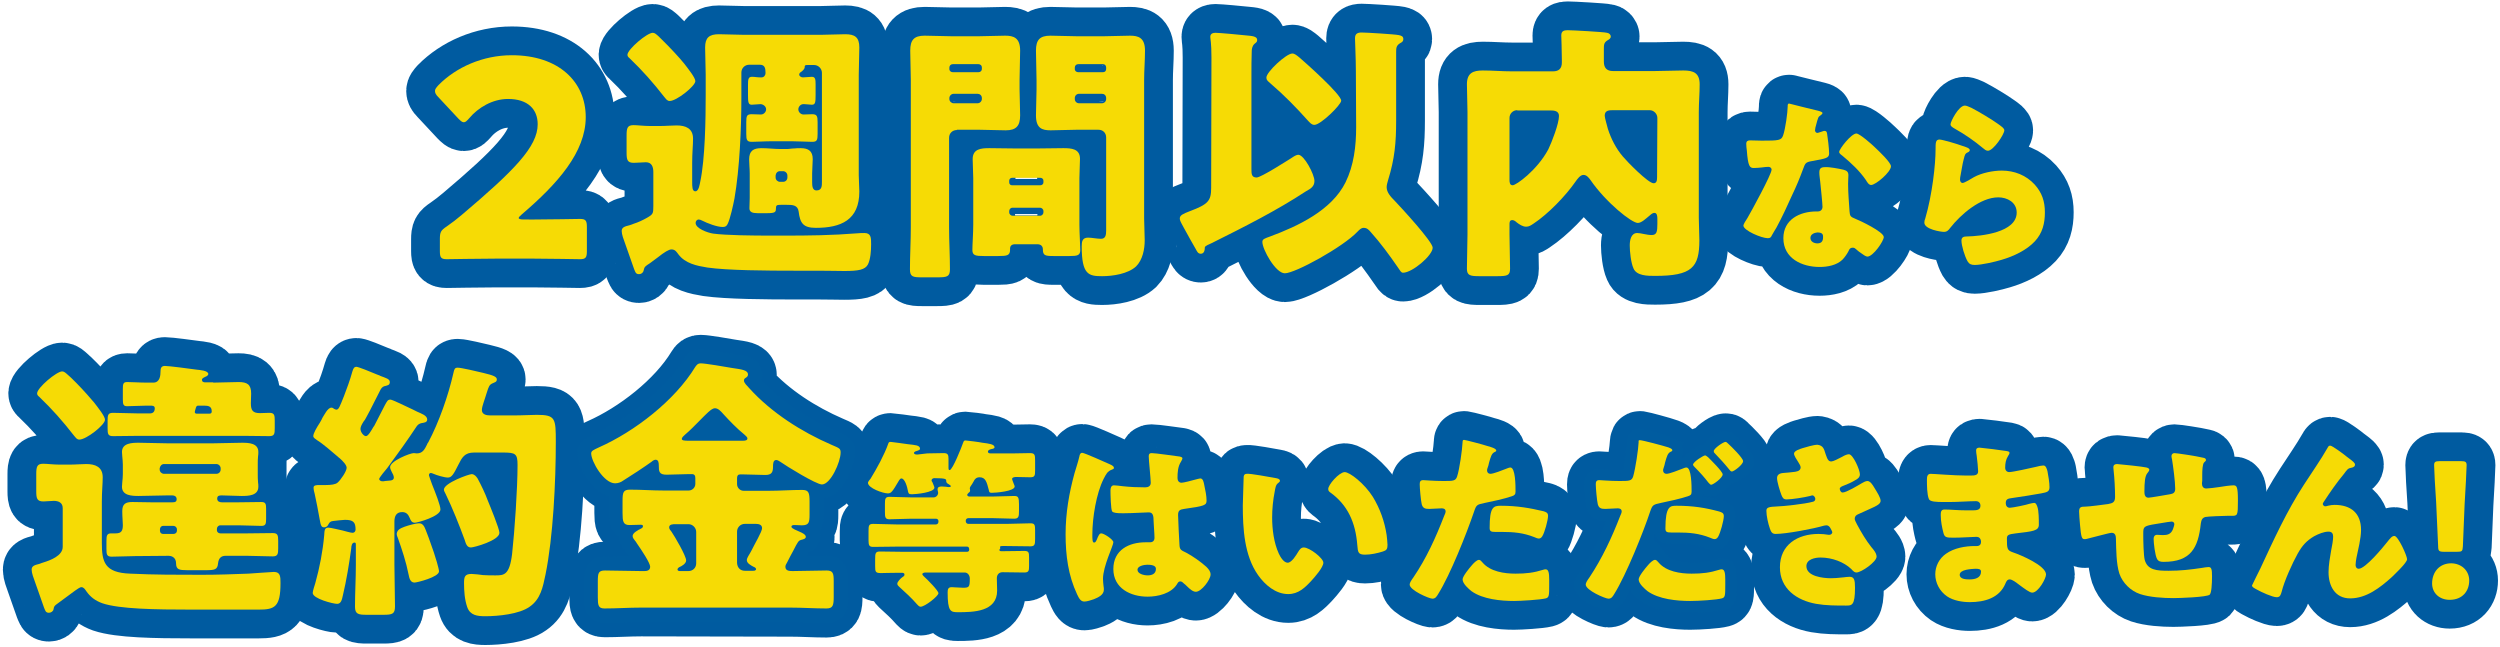
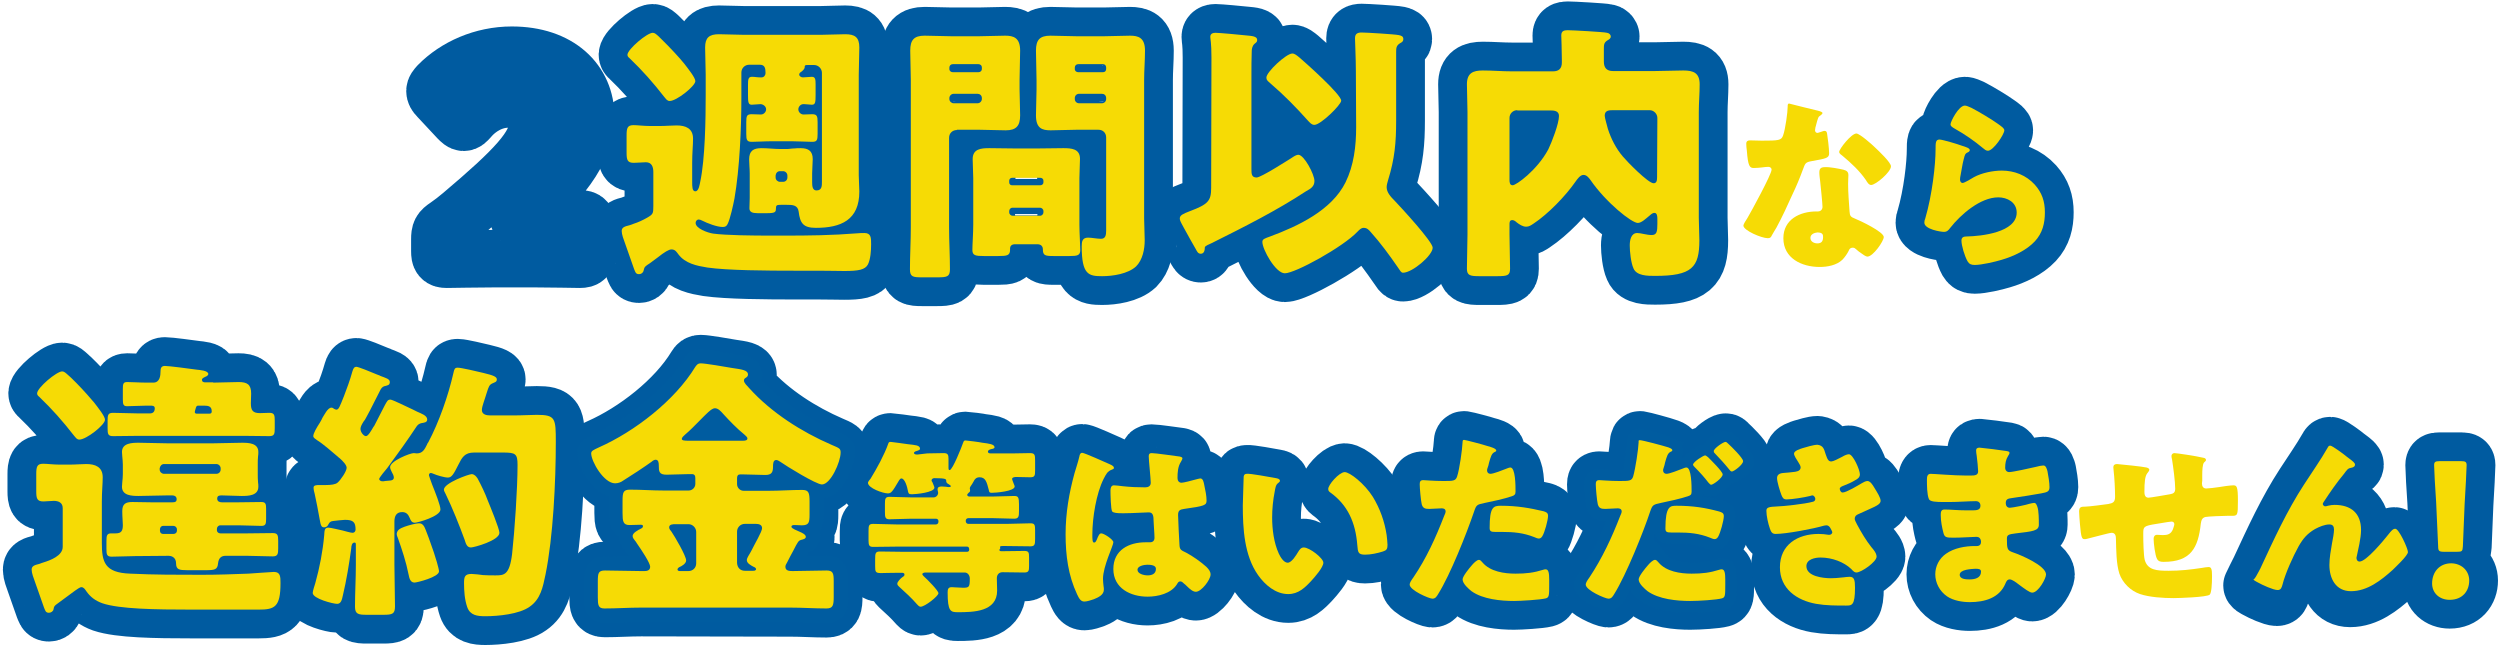
<svg xmlns="http://www.w3.org/2000/svg" version="1.1" id="レイヤー_1" x="0px" y="0px" viewBox="0 0 869 225" style="enable-background:new 0 0 869 225;" xml:space="preserve">
  <style type="text/css">
	.st0{fill:none;stroke:#005BA0;stroke-width:20;stroke-linecap:round;stroke-linejoin:round;}
	.st1{fill:#F6DB05;}
	.st2{fill:#005CA0;}
	.st3{fill:none;}
	.st4{fill:none;stroke:#000000;stroke-width:2;stroke-miterlimit:10;}
</style>
  <g id="_レイヤー_1">
    <path class="st0" d="M185.7,76.3c4.9,0,15.2-0.2,15.9-0.2c2,0,2.4,0.6,2.4,2.8v8.4c0,2.2-0.4,2.8-2.4,2.8c-0.7,0-10.9-0.2-15.9-0.2   h-13.6c-5,0-16.2,0.2-16.8,0.2c-2,0-2.4-0.6-2.4-2.8v-4.1c0-2.5,0.3-3.1,2.4-4.5c1.9-1.3,3.4-2.5,5.2-4   c18.2-15.4,26.4-23.7,26.4-31.5c0-5.2-3.4-8.8-10.3-8.8c-5.4,0-10.4,3-13.5,6.7c-0.9,1-1.3,1.4-1.9,1.4s-1.1-0.5-1.9-1.3l-7-7.5   c-0.8-0.8-1.1-1.4-1.1-2.1c0-0.6,0.4-1.1,1.2-2c6.1-6.2,15.4-10.4,25.5-10.4c16.4,0,25.7,9.3,25.7,21.5s-9.8,23.2-22.2,33.8   c-0.8,0.7-1.1,1-1.1,1.3s0.6,0.5,1.7,0.5L185.7,76.3L185.7,76.3z" />
    <path class="st0" d="M224.9,75.7c2.1-1.2,2.2-1.5,2.2-4V59.8c0-1.7-0.5-3.4-2.6-3.4c-0.9,0-3,0.2-4.2,0.2c-2.2,0-2.5-1-2.5-3.5v-6   c0-2.6,0.3-3.6,2.4-3.6c1.4,0,3.6,0.3,5.7,0.3h3.5c2.1,0,4-0.2,5.8-0.2c3.1,0,5.7,1,5.7,4.6c0,2.3-0.3,4.9-0.3,8.5v6.5   c0,1.7,0,3.3,1.1,3.3c1.2,0,1.5-2.4,1.7-3.3c1.7-8,1.9-21.8,1.9-30.2v-7c0-3.1-0.2-6.4-0.2-9.5c0-3.4,1.4-4.6,4.8-4.6   c2.9,0,5.6,0.2,8.5,0.2h27.1c2.8,0,5.5-0.2,8.3-0.2c3.3,0,4.9,1,4.9,4.6c0,3.1-0.2,6.4-0.2,9.5v34.9c0,2,0.2,3.8,0.2,5.7   c0,9.9-6.4,12.6-15.1,12.6c-4.4,0-5.5-1.6-6-5.7c-0.3-2.3-2.3-2.3-4.1-2.3h-2.1c-1.4,0-1.7,0.1-1.7,1.4c0,1.1-0.3,1.5-3,1.5h-3.4   c-1.8,0-2.8-0.4-2.8-1.7c0-1.2,0.1-2.4,0.1-3.6v-8.5c0-1.8-0.2-3.3-0.2-4.9c0-3,1.5-3.9,4.3-3.9c2.2,0,4.4,0.3,6.6,0.3h2.2   c1,0,1.5-0.2,2.6-0.2c0.7-0.1,1.4-0.1,2.2-0.1c2.7,0,4.2,1,4.2,3.8c0,1.6-0.2,3.2-0.2,5v3.1c0,1.2,0.1,2.8,1.5,2.8   c1.9,0,1.9-1.6,1.9-3V25.3c0-1.4-1.2-2.7-2.7-2.7h-2.3c-0.9,0-1,0.1-1,0.9c-0.1,0.5-0.6,1-1.1,1.4c-0.4,0.2-0.8,0.6-0.8,1   c0,0.6,0.7,1,1.3,1c1,0,2.1-0.2,3.1-0.2c1.2,0,1.3,0.9,1.3,2.6V33c0,2.6-0.1,3.4-1.3,3.4c-0.2,0-2.4-0.2-2.6-0.2h-0.4   c-0.9,0-1.7,0.9-1.7,1.8c0,1,0.9,1.8,1.8,1.8c0.7,0,2.2-0.1,3-0.1c1.7,0,1.9,0.7,1.9,2.8v4c0,2.2-0.2,2.8-1.9,2.8   c-2,0-4.4-0.2-7-0.2h-7c-2.7,0-5,0.2-7,0.2c-1.7,0-1.9-0.7-1.9-2.8v-4c0-2.2,0.2-2.8,1.9-2.8c1,0,2.7,0.1,3.2,0.1   c1,0,1.8-0.9,1.8-1.8c0-1-1-1.8-2-1.8c-0.8,0-2.2,0.2-3,0.2c-1.2,0-1.3-0.9-1.3-3.4v-3.6c0-1.7,0.1-2.7,1.3-2.7c0.4,0,1,0,1.5,0.1   c0.6,0.1,1.4,0.1,1.9,0.1c0.9,0,1.4-0.8,1.4-1.5c0-1.8-0.3-2.9-2-2.9h-3.7c-1.5,0-2.7,1.2-2.7,2.7V34c0,10.6-0.6,24.6-2.4,35   c-0.4,2.1-1.5,7.2-2.4,8.9c-0.4,0.8-0.9,1-1.7,1c-2,0-5.3-1.3-7.1-2.2c-0.3-0.2-0.9-0.4-1.2-0.4c-0.7,0-1.1,0.6-1.1,1.2   c0,1.9,4.1,3.4,6.1,3.7c4.5,0.6,13.6,0.7,20.3,0.7h4.4c8.5,0,16.6-0.1,25.4-0.8c0.9-0.1,1.7-0.1,2.5-0.1c2.3,0,2.3,1.7,2.3,3.9   s-0.2,5.2-1.1,7c-1,1.9-3.3,2.3-8.3,2.3c-2.3,0-5.1-0.1-8.8-0.1h-7.8c-10.4,0-23.9-0.1-30.9-1.1c-3.7-0.6-7.7-1.4-10.1-4.6   c-0.6-0.8-1.1-1.7-2.4-1.7c-0.9,0-2.4,0.9-4.8,2.8c-0.9,0.7-1.7,1.3-2.7,2c-1.7,1.1-1.9,1.2-2.2,2.6c-0.2,0.8-0.9,1.2-1.6,1.2   c-1.2,0-1.3-0.9-1.7-1.8c-1.1-3-2.1-6.1-3.2-9.1c-0.4-1.1-1.1-2.9-1.1-4.1c0-1.3,1.1-1.6,2.7-2c0.7-0.2,0.9-0.3,1.4-0.5   C221.8,77.3,223.5,76.5,224.9,75.7L224.9,75.7z M226.9,11.4c0.7,0,1.2,0.5,2.1,1.3c0.2,0.2,0.6,0.6,0.9,0.9c2.9,2.8,6.5,6.7,8,8.6   c1.3,1.7,3.8,4.8,3.8,6c0,1.7-6.5,6.9-8.9,6.9c-0.9,0-1.2-0.6-1.9-1.4c-3.9-5-7.5-9.1-12.1-13.5c-0.5-0.4-0.7-0.7-0.7-1.2   C218.2,17.1,224.9,11.4,226.9,11.4z M269.6,61.7c0,0.9,0.8,1.5,1.5,1.5h1.1c0.9,0,1.5-0.7,1.5-1.5V61c0-0.8-0.7-1.5-1.5-1.5h-1.1   c-0.8,0-1.4,0.6-1.5,1.5V61.7z" />
    <path class="st0" d="M332.6,45.2c-1.5,0-2.7,1.1-2.7,2.7V79c0,4.9,0.3,9.8,0.3,14.6c0,2.6-1,2.8-4.4,2.8h-5.4   c-3.1,0-4.1-0.2-4.1-2.8c0-4.8,0.3-9.7,0.3-14.6V27.8c0-3.4-0.2-6.8-0.2-10.2c0-3.7,1.3-5.2,5-5.2c3,0,6.1,0.2,9.2,0.2h9.8   c3,0,6.1-0.2,9-0.2s5.2,0.7,5.2,5.2c0,3.4-0.2,6.8-0.2,10.2v3.3c0,2.9,0.2,6,0.2,9c0,3.7-1.4,5.2-5,5.2c-3.1,0-6.2-0.2-9.2-0.2   h-7.8V45.2z M341.3,23.5c0-0.8-0.6-1.2-1.2-1.2h-8.9c-0.7,0-1.2,0.5-1.2,1.2V24c0,0.7,0.6,1.1,1.2,1.1h8.9c0.7,0,1.2-0.5,1.2-1.1   V23.5z M341.3,34.1c0-1-0.8-1.5-1.5-1.5h-8.3c-0.8,0-1.5,0.7-1.5,1.5v0.3c0,0.9,0.8,1.5,1.5,1.5h8.3c0.8,0,1.5-0.7,1.5-1.5V34.1z    M338.3,61.9c0-2.2-0.2-4.4-0.2-6.6c0-3.6,3-3.8,5.8-3.8s5.6,0.1,8.4,0.1h8.9c2.8,0,5.6-0.1,8.4-0.1s5.8,0.2,5.8,3.7   c0,2.2-0.2,4.4-0.2,6.7v16.2c0,2.9,0.3,7.1,0.3,8.8c0,1.9-1,2.1-3.8,2.1h-5.4c-3.1,0-3.8-0.2-3.8-2.4c0-0.8-0.5-1.7-1.9-1.7h-7.8   c-1.3,0-1.7,0.8-1.7,1.4v0.5c0,2-1,2.2-4.1,2.2h-5c-2.9,0-4-0.2-4-2.1s0.3-5.8,0.3-8.8L338.3,61.9L338.3,61.9z M350.8,63.4   c0,0.7,0.5,1,1,1h9.8c0.7,0,1.1-0.5,1.1-1v-0.6c0-0.6-0.5-1-1.1-1h-9.8c-0.6,0-1,0.5-1,1V63.4z M350.8,73.8c0,0.7,0.6,1.2,1.2,1.2   h9.5c0.7,0,1.2-0.6,1.2-1.2v-0.4c0-0.7-0.6-1.2-1.2-1.2H352c-0.8,0-1.2,0.6-1.2,1.2V73.8z M384.5,47.8c0-1.6-1.1-2.7-2.7-2.7h-7.6   c-3,0-6,0.2-9,0.2s-5.1-0.7-5.1-5.2c0-3,0.2-6.1,0.2-9v-3.3c0-3.3-0.2-6.8-0.2-10.2c0-3.7,1.3-5.2,5-5.2c3,0,6.1,0.2,9.1,0.2h9.6   c3,0,6.1-0.2,9-0.2s5.2,0.7,5.2,5.2c0,3.4-0.3,6.8-0.3,10.2v48.1c0,2.6,0.2,5,0.2,7.6c0,3.1-0.7,6.8-3,9.1   c-2.8,2.6-8.1,3.4-11.8,3.4c-4.7,0-7.1-0.5-7.1-10.4c0-1.6,0.2-3,2.2-3c1.3,0,3.1,0.4,4.5,0.4c1.6,0,1.8-1.3,1.8-2.9L384.5,47.8   L384.5,47.8z M384.5,23.5c0-0.8-0.5-1.2-1.1-1.2h-8.6c-0.7,0-1.2,0.5-1.2,1.2V24c0,0.7,0.6,1.1,1.2,1.1h8.6c0.7,0,1.1-0.5,1.1-1.1   V23.5z M384.5,34.1c0-1-0.7-1.5-1.5-1.5h-7.9c-0.9,0-1.5,0.7-1.5,1.5v0.3c0,0.9,0.7,1.5,1.5,1.5h7.9c0.9,0,1.5-0.7,1.5-1.5V34.1z" />
    <path class="st0" d="M421.1,20c0-5.3-0.4-6.4-0.4-7.2c0-1.1,0.9-1.4,1.8-1.4c1.2,0,8.9,0.7,10.6,0.9c2.1,0.2,3.9,0.3,3.9,1.6   c0,0.7-0.4,0.9-1,1.4c-0.8,0.8-0.9,1.9-0.9,2.6c-0.1,2.3-0.1,5.8-0.1,8.2v32.6c0,1.7,0,3,1.8,3c1.5,0,10.4-5.7,12.3-6.9   c0.9-0.6,1.6-1,2.2-1c2,0,5.6,6.8,5.6,9.1c0,1.9-1.3,2.7-2.8,3.5c-10.5,6.9-21.7,12.5-32.9,18.1c-0.9,0.4-2.4,1-2.4,1.5   c0,1.1-0.3,2.2-1.4,2.2c-1,0-1.3-0.8-1.8-1.7c-0.9-1.5-2.2-3.9-4.2-7.5c-1.2-2.2-1.3-2.5-1.3-3.1c0-1.1,1.2-1.6,3.5-2.5   c6.4-2.4,7.4-3.6,7.4-8.1L421.1,20L421.1,20z M471.3,24.7c0-4.2-0.3-10.4-0.3-11.4c0-1.6,0.9-2,2.3-2c1.6,0,11.5,0.6,12.9,0.9   c0.9,0.2,1.6,0.4,1.6,1.4c0,0.8-0.5,1.1-1.1,1.4c-1.3,0.8-1.4,1.6-1.4,3v23.9c0,7.7-0.5,13.3-2.8,20.7c-0.3,1-0.5,1.8-0.5,2.5   c0,1.8,1.5,3.4,2.8,4.7C486.9,72,498,84,498,86.1c0,2.7-7.1,8.7-10.3,8.7c-0.7,0-1-0.7-1.9-2c-2.9-4.2-5.9-8.3-9.3-12.1   c-0.7-0.8-1.3-1.5-2.5-1.5c-0.9,0-1.5,0.7-2.1,1.3c-5.1,5.4-21.7,14.5-25.3,14.5c-3.2,0-7.8-8.3-7.8-10.9c0-1,0.8-1.2,2.7-1.9   c9.7-3.6,21.4-9.1,26.2-18.8c2.9-5.9,3.7-12.6,3.7-19.2L471.3,24.7L471.3,24.7z M449.2,18.6c0.8,0,1.5,0.6,2.5,1.4   c2.2,1.9,14.5,12.8,14.5,15c0,1.4-7.1,8.4-9.3,8.4c-1,0-1.5-0.7-2.2-1.4c-4.3-4.8-8.2-8.8-13.2-13.1c-0.9-0.8-1.3-1.1-1.3-1.9   C440.1,25.1,447.1,18.6,449.2,18.6L449.2,18.6z" />
    <path class="st0" d="M524.7,81.5c0,4,0.2,7.9,0.2,11.9c0,2.4-1,2.6-4.6,2.6h-6c-3.2,0-4.4-0.2-4.4-2.6c0-3.9,0.2-7.9,0.2-11.9V39   c0-3.2-0.2-6.5-0.2-9.7c0-3.9,2.1-4.8,5.5-4.8s6.8,0.3,10.2,0.3h14.2c2.1,0,3.1-1,3.1-3.1v-0.8c0-3.6-0.2-7.9-0.2-8.6   c0-1.5,0.9-1.8,2.2-1.8c1.6,0,12.6,0.6,13.7,0.9c0.7,0.1,1.3,0.6,1.3,1.3s-0.6,1-1.1,1.3c-1.3,0.8-1.3,1.6-1.3,3.1v4.3   c0,2.2,1,3.3,3.2,3.3h14.4c3.3,0,6.7-0.2,10-0.2c3.5,0,5.7,0.8,5.7,4.8c0,3.2-0.3,6.5-0.3,9.7v36.7c0,2.6,0.2,5.2,0.2,7.8   c0,9.5-2.6,12.4-15.4,12.4c-2.6,0-6.4,0-7.5-2.6c-0.9-2-1.3-5.9-1.3-8c0-1.7,0.4-4.3,2.6-4.3c1.3,0,3.3,0.7,5,0.7   c1.8,0,2-1.2,2-3.9V76c0-0.8-0.1-2-1-2c-0.8,0-1.4,0.7-1.9,1.1c-1,0.8-2.6,2.4-3.9,2.4c-2.1,0-11-7-16.5-15   c-0.6-0.8-1.3-1.7-2.4-1.7c-1.1,0-2.1,1.4-2.8,2.4c-3.4,4.9-9.5,11.2-14.5,14.5c-0.9,0.6-1.6,1.1-2.6,1.1c-1.2,0-2.4-0.8-3.3-1.5   c-0.4-0.4-1-0.8-1.5-0.8c-1,0-1,0.8-1,1.6L524.7,81.5L524.7,81.5z M527.4,38.3c-1.5,0-2.7,1.2-2.7,2.7v21.5c0,0.9,0.1,1.9,1.1,1.9   c1.2,0,8.5-5.2,12.4-12.5c1.2-2.5,3.7-8.9,3.7-11.6c0-1.8-1.8-1.9-2.8-1.9h-11.7V38.3z M576.1,41c0-1.4-1.2-2.7-2.7-2.7h-12.6   c-1.4,0-3,0-3,1.9c0,0.8,0.9,3.7,1.1,4.6c1.1,3.4,2.8,6.8,5.2,9.6c1.4,1.7,8.8,9.3,10.7,9.3c1.1,0,1.2-1.1,1.2-2.1L576.1,41   L576.1,41z" />
-     <path class="st0" d="M632,38.5c0.8,0.2,1.5,0.5,1.5,0.8s-0.5,0.7-1.2,1.2c-0.4,0.3-0.9,2.5-1.2,3.6c-0.1,0.3-0.1,0.4-0.1,0.5   c0,0.2-0.1,0.5-0.1,0.7c0,0.4,0.3,0.9,0.8,0.9c0.3,0,1-0.3,1.4-0.4s0.7-0.3,1.1-0.3c0.6,0,0.8,0.3,0.9,1c0.2,1,0.7,5.2,0.7,6.8   s-0.9,1.8-6,2.7c-2.3,0.4-2.3,0.8-3.1,2.9c-1.1,3-2.3,5.9-3.7,8.8c-1.7,3.8-3.5,7.7-5.5,11.4c-0.5,0.9-1.2,1.9-1.6,2.7   c-0.3,0.7-0.6,1-1.4,1c-2.2,0-8.5-2.7-8.5-4.4c0-0.4,0.9-1.9,1.4-2.6c1.3-2.2,8.4-15.2,8.4-16.8c0-0.7-0.6-1-1.1-1   c-0.4,0-1.7,0.1-2.2,0.2c-0.7,0.1-2.1,0.2-2.9,0.2c-1.4,0-2-0.6-2.4-6.1c-0.1-0.5-0.2-1.7-0.2-2.3c0-0.9,0.5-1.2,1.3-1.2   c1.1,0,2.7,0.1,4.1,0.1c5.9,0,6.8-0.1,7.4-1.8c0.8-2.2,1.6-8.1,1.6-10.1c0-0.5,0-1,0.5-1C622.9,36.3,630.8,38.2,632,38.5L632,38.5z    M640.8,59c1.1,0.3,1.7,0.7,1.7,1.9c0,0.7-0.1,1.8-0.1,3c0,3.3,0.3,6.4,0.5,9.6c0.1,1.6,0.4,1.9,1.9,2.5c1.8,0.7,10,4.6,10,6.4   c0,1.4-3.7,6.8-5.7,6.8c-0.5,0-1.4-0.6-2.9-1.7c-0.4-0.3-0.8-0.7-1.2-1c-0.3-0.3-0.6-0.4-1-0.4c-1,0-1.3,0.8-1.4,1.1   c-0.5,1-1.4,2.3-2.2,3.1c-2,1.9-5.1,2.5-7.9,2.5c-6.2,0-12.6-3-12.6-10c0-6.5,5.7-9.3,11.5-9.3h0.5c1,0,1.6-0.7,1.6-1.6   c0-1.1-0.6-6.9-0.8-8.8c-0.1-1-0.3-2.1-0.3-3.1c0-1.4,0.5-1.9,2-1.9C635.9,58,639.1,58.6,640.8,59L640.8,59z M629.3,82.7   c0,1.3,1.3,1.9,2.4,1.9c1.5,0,2-0.8,2-2.2c0-0.8-0.1-1.6-2-1.6C630.7,80.9,629.3,81.4,629.3,82.7L629.3,82.7z M651.7,51.2   c1.5,1.4,5.6,5.3,5.6,6.6c0,2-5.3,6.5-6.9,6.5c-0.8,0-1.4-1-1.8-1.7c-2.2-3.2-5.1-5.9-8.1-8.4c-0.5-0.4-1.2-0.8-1.2-1.4   c0-1,4.2-6.4,6-6.4C646.5,46.5,650.7,50.2,651.7,51.2L651.7,51.2z" />
    <path class="st0" d="M681.8,50.6c1.6,0.5,2.9,0.9,2.9,1.6c0,0.4-0.5,0.7-0.8,0.8c-0.8,0.4-0.9,0.7-1.3,2.3   c-0.5,1.8-0.7,3.7-1.1,5.6c-0.1,0.5-0.2,1-0.2,1.5c0,0.6,0.3,1.2,0.9,1.2s3.3-1.6,3.9-2c2.7-1.5,6.7-2.3,9.7-2.3   c4.4,0,8.5,1.6,11.5,4.9c2.5,2.8,3.5,5.8,3.5,9.6s-0.8,7.2-3.5,10.1c-2.9,3.1-7.4,5.2-11.5,6.4c-2.3,0.7-7,1.8-9.4,1.8   c-1.2,0-1.9-0.3-2.5-1.3c-1-1.8-2.1-5.4-2.1-7.2c0-1.2,0.9-1.4,1.8-1.4c5.1-0.1,17.4-1.4,17.4-8.3c0-3.6-3.3-5.3-6.4-5.3   c-6.2,0-13,5.9-16.7,10.6c-0.6,0.8-1.1,1.4-2.2,1.4s-6.8-0.9-6.8-3.2c0-0.5,0.1-1,0.3-1.4c2.5-8.5,3.6-19,3.6-24   c0-2.4,0-3.5,1.4-3.5C675.5,48.6,680.5,50.1,681.8,50.6L681.8,50.6z M683,36.7c0.5,0,1.4,0.4,2.3,0.8c2.9,1.5,7.3,4.2,9.1,5.5   c1.4,1,2.3,1.6,2.3,2.3c0,1.4-3.8,7.1-5.7,7.1c-0.7,0-1.2-0.5-1.7-0.9c-3-2.5-6.3-4.8-9.7-6.7c-1-0.6-1.6-0.9-1.6-1.6   C678,42.3,680.8,36.7,683,36.7L683,36.7z" />
    <path class="st0" d="M21.8,190.1v-13.5c0-1.9-1.5-2.5-3.1-2.5c-1.2,0-2.4,0.2-3.6,0.2c-2.2,0-2.5-1-2.5-3.5v-6   c0-2.6,0.3-3.6,2.4-3.6c1.4,0,3.6,0.3,5.7,0.3h3.5c2.1,0,4-0.2,5.8-0.2c3.1,0,5.7,1,5.7,4.6c0,2.3-0.3,4.9-0.3,8.5v14.3   c0,6.6,0.9,10.4,9.9,10.7c8.3,0.4,16.6,0.4,24.8,0.4c5.4,0,10.8-0.2,16.2-0.4c1.7-0.1,8.2-0.6,8.9-0.6c2.3,0,2.3,1.7,2.3,3.9   c0,8.3-2,9.2-7.6,9.2H66.6c-12.6,0-25.1-0.2-31-2.2c-2.5-0.9-4.2-2.2-5.6-4.2c-0.4-0.6-0.9-1.4-1.7-1.4c-0.6,0-1.4,0.7-2.2,1.2   c-2.2,1.6-4.1,3-6.1,4.5c-1.1,0.8-1.2,0.9-1.4,2c-0.1,0.7-0.9,1.2-1.6,1.2c-1.2,0-1.3-0.9-1.7-1.8c-1.1-3-2.1-6.1-3.2-9.1   c-0.4-1.1-1.1-2.9-1.1-4.1c0-1.3,1.1-1.6,2.7-2c0.4-0.2,0.9-0.3,1.4-0.5C17.4,194.8,21.8,193.2,21.8,190.1L21.8,190.1z M21.6,129.1   c0.7,0,1.2,0.5,2.1,1.3c0.3,0.2,0.6,0.6,1,0.9c2.4,2.3,5.1,5.2,7.3,7.8c0.2,0.2,0.4,0.5,0.7,0.8c1.3,1.7,3.8,4.8,3.8,6   c0,1.8-6.5,6.9-8.9,6.9c-0.9,0-1.2-0.6-1.9-1.4c-3.9-5-7.5-9.1-12.1-13.5c-0.5-0.4-0.7-0.7-0.7-1.2C13,134.7,19.7,129.1,21.6,129.1   L21.6,129.1z M47,193.3c-2.7,0-5.4,0.2-8.2,0.2c-1.7,0-1.8-0.8-1.8-2.8V188c0-1.9,0.2-2.6,1.7-2.6h1.5c2,0,2.5-0.9,2.5-2.9   c0-1.1-0.2-2.8-0.2-4.8c0-2.5,1.1-3.2,3.5-3.2c2.1,0,4.2,0.1,6.3,0.1H60c0.9,0,1.4-0.2,1.4-1.1c0-0.9-0.7-1.3-1.5-1.3h-1.7   c-3.3,0-6.7,0.2-10,0.2c-2.3,0-5.8-0.1-5.8-3.2c0-0.5,0.1-1,0.1-1.5c0.1-1.1,0.2-1.8,0.2-2.9v-3.3c0-1-0.1-1.7-0.2-2.9   c0-0.5-0.1-1-0.1-1.5c0-3.1,3.5-3.2,5.8-3.2c3.3,0,6.7,0.2,10,0.2H74c3.3,0,6.8-0.2,10.1-0.2c2.3,0,5.7,0.1,5.7,3.2   c0,0.5,0,1-0.1,1.5c-0.1,1-0.1,1.8-0.1,2.9v3.3c0,1,0,1.8,0.1,2.9c0.1,0.5,0.1,1,0.1,1.5c0,3.1-3.5,3.2-5.8,3.2s-4.7-0.2-6.9-0.2   c-0.9,0-1.6,0.1-1.6,1.1s0.8,1.3,1.6,1.3h6c2.6,0,5.1-0.1,7.7-0.1c1.5,0,1.7,0.6,1.7,2.3v3.6c0,1.8-0.2,2.4-1.7,2.4   c-2.6,0-5.1-0.2-7.7-0.2h-6.5c-0.7,0-1.2,0.6-1.2,1.2v0.5c0,0.7,0.6,1.1,1.2,1.1H86c2.9,0,5.9-0.1,8.8-0.1c1.7,0,1.9,0.7,1.9,2.7   v2.5c0,2-0.1,2.9-1.9,2.9c-2.9,0-5.9-0.2-8.8-0.2h-7.6c-1.4,0-2.4,0.7-2.6,2.6c-0.2,2.2-1.1,2.4-4.4,2.4h-6.3   c-2.8,0-3.9-0.2-3.9-2.4s-1.8-2.6-2.5-2.6L47,193.3L47,193.3z M74.1,133c2.9,0,5.8-0.2,8.8-0.2s4.4,0.8,4.4,4   c0,1.1-0.1,2.3-0.1,3.4c0,2.5,0.7,3.4,3.2,3.4c1.1,0,2.2-0.1,3.2-0.1c1.8,0,1.9,0.8,1.9,2.8v2.5c0,2-0.1,2.8-1.9,2.8   c-2.9,0-5.9-0.1-8.9-0.1H48.1c-3,0-5.9,0.1-8.8,0.1c-1.8,0-1.9-0.8-1.9-2.8v-2.5c0-2,0.1-2.8,1.9-2.8c3,0,5.9,0.2,8.8,0.2h4   c1,0,1.7-0.5,1.7-1.8c0-0.9-0.9-0.9-1.5-0.9H51c-2.3,0-4.5,0.2-6.8,0.2c-1.3,0-1.5-0.6-1.5-2.4v-3.5c0-1.8,0.1-2.5,1.5-2.5   c1.9,0,4.2,0.2,6.8,0.2h2.3c2.3,0,2.5-2.5,2.5-3.9c0-1,0.2-1.9,1.5-1.9c1.5,0,8.9,1,11.1,1.3c0.9,0.1,4,0.3,4,1.5   c0,0.5-0.7,0.9-1.1,1c-0.4,0.2-1.1,0.5-1.1,1c0,0.7,0.4,0.8,0.9,0.9h3V133z M55.5,163.2c0,0.9,0.8,1.5,1.5,1.5h18.2   c0.9,0,1.5-0.7,1.5-1.5v-0.4c0-0.8-0.7-1.5-1.5-1.5H57c-0.8,0-1.4,0.7-1.5,1.5V163.2z M60.3,185.6c0.7,0,1.2-0.5,1.2-1.1V184   c0-0.7-0.6-1.2-1.2-1.2h-3.6c-0.7,0-1.1,0.6-1.1,1.2v0.5c0,0.7,0.5,1.1,1.1,1.1H60.3z M69,141c-0.5,0-0.7,0.1-0.9,0.7   c-0.2,0.7-0.4,1.3-0.4,1.5c0,0.4,0.3,0.6,0.7,0.6h4.3c0.6,0,0.9-0.2,0.9-0.8c0-1.8-1.2-2-2.7-2H69L69,141z" />
    <path class="st0" d="M134.6,162.7c-0.5,0.6-2.8,3.3-2.8,3.8c0,0.4,0.5,0.8,1.1,0.8c0.4,0,0.7,0,0.9-0.1c1.3-0.2,3.1,0.1,3.1-1.2   c0-0.6-0.4-1.4-0.7-1.9c-0.2-0.5-0.6-1.1-0.6-1.7c0-2.2,7-4.9,8.2-4.9c0.2,0,0.8,0.1,1.1,0.1c2,0,2.7-1.4,3.5-3   c0.1-0.3,0.3-0.7,0.5-0.9c3.7-7,6.9-16.1,8.7-24c0.3-1.3,0.4-1.9,1.5-1.9c1.2,0,7.2,1.4,8.8,1.8c3.8,0.9,4.8,1.4,4.8,2.3   s-0.8,1-1.4,1.3c-1.2,0.5-1.4,1.1-2.1,3.3c-0.3,0.9-0.6,2-1.1,3.4c-0.2,0.7-0.6,1.8-0.6,2.6c0,1.6,1.6,1.9,2.9,1.9h7.9   c3.5,0,6.3-0.2,8.3-0.2c6.5,0,6.6,1.2,6.6,9.4c0,13.7-0.9,33-3.6,46.2c-0.9,4.3-1.7,8.5-5.5,11.1c-3.6,2.6-11,3.3-15.4,3.3   c-2.8,0-5.3-0.3-6.3-3.2c-0.9-2.6-1.1-5.6-1.1-8.3c0-2.1,0.2-3.2,2.6-3.2c0.9,0,3.4,0.3,4,0.4c0.9,0.1,3.3,0.1,4.3,0.1   c2.9,0,4.9,0,5.8-7.4c0.9-8.2,1.9-22.8,1.9-31c0-3.9-0.7-4.3-5.1-4.3h-10c-3.3,0-4.2,1.7-5.5,4.3c-1.6,3.2-2.3,4.4-3.6,4.4   c-1.2,0-3.9-0.8-5-1.3c-0.3-0.1-0.7-0.3-0.9-0.3c-0.5,0-0.7,0.4-0.7,0.8c0,0.2,0.5,1.5,1.1,3.2c1.2,3,2.9,7.3,2.9,8.7   c0,2.4-8,4.6-8.9,4.6c-1.2,0-1.5-1-1.8-1.7c-0.5-1.2-1.2-2-2.6-2c-2.1,0-2.7,1.5-2.7,3.3v15c0,4.8,0.2,9.7,0.2,14.5   c0,2.6-0.9,2.9-4,2.9h-5.8c-2.9,0-4.1-0.2-4.1-2.8c0-4.8,0.3-9.8,0.3-14.6v-6.8c0-0.8-0.1-0.9-0.5-0.9c-0.9,0-1.1,1.3-1.1,2   c-0.7,5.2-1.7,11.3-2.9,16.3c-0.3,1.2-0.5,3-2,3c-1.4,0-8.5-1.8-8.5-3.8c0-0.6,0.7-2.8,0.9-3.4c1.5-5.4,2.6-11,3.1-16.7   c0.1-1.3,0-2.6,1.4-2.6c0.9,0,3.9,0.8,5,1c0.8,0.2,2.8,0.8,3.4,0.8c0.9,0,1.1-0.8,1.1-1.1c0-2.6-0.8-3.4-3.7-3.4   c-0.8,0-3.1,0.3-4.1,0.4c-0.9,0.1-1.2,0.4-1.6,1.1c-0.3,0.7-0.8,1.1-1.5,1.1c-0.9,0-1.2-0.4-1.6-2.9c-0.1-0.9-1.5-7.9-1.7-8.7   c-0.2-0.7-0.4-1.5-0.4-2.2c0-0.9,1.1-0.9,2.2-0.9h2.1c1.7,0,3.3-0.2,4-0.8c1.1-0.9,3.2-4,3.2-5.2c0-1-1.4-2.4-2.4-3.3   c-0.3-0.2-0.4-0.3-0.6-0.5c-1.9-1.6-5.3-4.6-7.3-5.8c-0.5-0.4-1.3-0.8-1.3-1.4c0-1,1.2-3,2.3-4.7c0.4-0.7,0.7-1.2,0.9-1.7   c0.6-0.9,1.8-3.5,3.1-3.5c0.4,0,0.7,0.2,0.9,0.4c0.2,0.1,0.6,0.3,0.8,0.3c0.9,0,1.2-1.1,2.7-4.8c0.9-2.3,2.1-5.6,2.9-8.5   c0.3-1,0.6-1.6,1.4-1.6c0.6,0,4.9,1.7,7.2,2.7c0.6,0.2,1.1,0.4,1.2,0.5c1.8,0.7,3.2,1,3.2,2.1s-0.8,1.1-1.3,1.3   c-1.1,0.2-1.4,0.5-1.9,1.3c-1.7,3.2-3.2,6.5-5,9.7c-0.3,0.6-0.6,1.1-0.9,1.4c-0.7,1.1-1.1,1.9-1.1,2.6c0,1.1,1.1,2.5,1.9,2.5   s1.9-2,2.6-3.2c0.2-0.2,0.3-0.4,0.4-0.6c1.2-2.4,2.5-4.8,3.6-7c0.7-1.2,0.9-1.9,1.9-1.9c0.7,0,5.3,2.3,7.9,3.5   c0.7,0.3,1.1,0.6,1.4,0.7c1.3,0.6,3.5,1.3,3.5,2.7c0,1.1-1.1,1.1-2.1,1.3c-0.7,0.2-1.1,0.5-1.5,1   C141.8,152.8,138.2,157.8,134.6,162.7L134.6,162.7z M140.6,183.1c1.4-0.5,3.9-1.2,5-1.2c0.7,0,1.2,0.2,1.7,0.9   c0.5,0.5,3,7.7,3.5,9.2c0.4,1.1,1.8,5.7,1.8,6.6c0,2-7.7,3.9-8.5,3.9c-1.4,0-1.8-1.3-2.1-2.9c-0.8-4.1-2.3-8.7-3.7-12.6   c-0.2-0.5-0.4-0.9-0.4-1.5C138.1,184.2,139,183.7,140.6,183.1z M166,166.3c1.3,2.4,2.6,5.1,3.6,7.8c0.7,1.7,4,9.7,4,11.1   c0,2.7-8.9,5.1-9.9,5.1c-1.5,0-1.8-1.5-2.2-2.7c-1.8-4.9-4.3-11.2-6.6-15.9c-0.2-0.5-0.6-1-0.6-1.5c0-2.3,8.7-5.4,9.7-5.4   C165,164.9,165.5,165.6,166,166.3L166,166.3z" />
    <path class="st0" d="M222.9,211.2c-4.2,0-8.4,0.3-12.7,0.3c-2.1,0-2.3-1.1-2.3-3.9v-5.5c0-2.9,0.2-3.8,2.5-3.8   c4.2,0,8.3,0.2,12.5,0.2h1.1c0.6,0,2.1,0,2.1-1.5c0-1.3-3-5.8-4.6-8.1c-0.3-0.5-0.5-0.8-0.7-1c-0.4-0.5-0.8-1-0.8-1.6   c0-1.1,2-2.1,2.9-2.5c0.4-0.2,0.8-0.4,0.8-0.9s-0.5-0.5-0.9-0.5c-1.2,0-2.5,0.1-3.8,0.1c-2.2,0-2.4-1.3-2.4-4.2v-4.1   c0-3,0.2-4,2.6-4c3.9,0,7.8,0.3,11.6,0.3h8.8c1.2,0,2.3-1,2.3-2.3v-2c0-0.9-0.3-1.4-1.2-1.4h-1.1c-2.6,0-5.1,0.2-7.7,0.2   s-2.7-1.1-2.7-3.2c0-0.9-0.1-2-1.1-2c-0.5,0-1.1,0.4-1.4,0.7c-2.5,1.8-7.2,4.9-9.8,6.5c-0.8,0.6-1.8,1-2.9,1   c-3.9,0-8.3-7.6-8.3-10.4c0-0.9,0.8-1.2,2.7-2.1c12.4-5.5,26.4-16.3,33.5-28c0.5-0.8,0.8-1.1,1.7-1.1c1.5,0,8.6,1.2,10.8,1.6   c3.3,0.5,5.6,0.7,5.6,2.3c0,0.6-0.4,0.9-0.9,1.2c-0.3,0.2-0.5,0.4-0.5,0.9c0,0.8,1,1.7,1.9,2.7c7.6,8.4,18.1,15.1,28.5,19.6   c2.8,1.2,3.2,1.3,3.2,2.7c0,3.3-3.5,11.1-6.5,11.1c-2,0-12.4-6.4-14.5-7.9c-0.5-0.3-0.9-0.6-1.4-0.6c-1.1,0-1.1,1.5-1.1,2.3   c0,2-0.5,2.9-2.7,2.9c-2.6,0-5.1-0.2-7.8-0.2h-0.9c-0.8,0-1.1,0.5-1.1,1.3v2.1c0,1.2,1,2.3,2.3,2.3h8.7c3.8,0,7.7-0.3,11.6-0.3   c2.3,0,2.6,0.9,2.6,4.1v4.4c0,2.8-0.2,3.8-2.7,3.8c-0.9,0-1.6-0.1-2.5-0.1c-0.4,0-1.1,0-1.1,0.6s1.7,1.2,3,1.8c0.7,0.3,2,0.9,2,1.7   c0,0.7-1,0.9-1.4,1c-1.2,0.3-1.3,0.6-3,3.9c-0.6,1-1.2,2.3-2.1,4c-0.3,0.5-0.6,0.9-0.6,1.5c0,1.4,1.3,1.5,2.5,1.5   c3.9,0,7.8-0.2,11.8-0.2c2.3,0,2.5,1,2.5,3.8v5.3c0,2.9-0.2,4.1-2.5,4.1c-4.2,0-8.4-0.3-12.6-0.3L222.9,211.2L222.9,211.2z    M239.2,198.4c1.5,0,2.7-1.1,2.7-2.7v-10.9c0-1.4-1.2-2.7-2.7-2.7h-4.5c-0.8,0-2.2,0-2.2,1.1c0,0.6,0.4,1,0.8,1.5   c1.1,1.6,5.1,8.4,5.1,10c0,1.1-1.5,2-2.5,2.4c-0.1,0.1-0.5,0.4-0.5,0.7c0,0.6,0.6,0.6,0.9,0.6L239.2,198.4L239.2,198.4z    M258.2,153.2c0.8,0,1.6-0.1,1.6-0.9c0-0.5-0.7-1-1-1.3c-2.7-2.2-5.1-4.7-7.3-7.1c-0.8-0.9-1.8-2.1-2.9-2.1s-3,2-5.5,4.5   c-1.4,1.4-3,3.1-4.9,4.6c-0.4,0.4-1.1,0.9-1.1,1.5c0,0.7,0.9,0.8,2.3,0.8H258.2z M261.8,198.4c0.3,0,1,0,1-0.6   c0-0.4-0.6-0.7-0.9-0.8c-0.9-0.5-2.3-1.2-2.3-2.3c0-0.8,0.8-1.8,1.1-2.4l0.5-0.9c1.1-2.3,3.7-6.6,3.7-7.8s-1.1-1.5-2.2-1.5h-3.8   c-1.5,0-2.7,1.2-2.7,2.7v10.9c0,1.5,1,2.7,2.7,2.7L261.8,198.4L261.8,198.4z" />
    <path class="st0" d="M322.3,157.6c2,0,4-0.1,5.7-0.1c1.5,0,1.7,0.6,1.7,2v3.1c0,0.6,0.1,0.8,0.4,0.8c1,0,4.2-8.1,4.6-9.3   c0.3-0.7,0.3-1,0.9-1c0.4,0,5.1,0.6,5.9,0.8c2.3,0.3,4.2,0.5,4.2,1.6c0,0.3-0.4,0.5-1.1,0.6c-0.4,0.1-1.2,0.3-1.2,0.9   c0,0.5,0.5,0.6,0.9,0.6h8c2,0,4-0.1,5.7-0.1s1.8,0.6,1.8,2.6v3.4c0,1.8-0.1,2.4-1.7,2.4s-3.3-0.1-4.9-0.1c-0.5,0-1.4,0.1-1.4,0.7   c0,0.2,0.2,0.6,0.4,1.2c0.2,0.6,0.5,1.1,0.5,1.4c0,1.7-6.7,2.2-8,2.2c-0.8,0-0.9-0.3-1-1c-0.7-2.7-1.1-4.4-3.2-4.4   c-1.1,0-1.7,0.6-2.1,1.5c-0.3,0.5-0.6,1.1-1,1.6c-0.1,0.1-0.3,0.5-0.3,0.7s0.1,0.5,0.1,0.8c0,0.4-0.2,0.6-0.5,0.8   c-0.2,0.2-0.5,0.5-0.5,0.7c0,0.5,0.5,0.6,0.9,0.6h7.8c2.5,0,5.1-0.2,7.6-0.2c1.4,0,1.7,0.4,1.7,2.9v2.3c0,1.9-0.1,2.7-1.7,2.7   c-2.5,0-5.1-0.2-7.6-0.2h-8.3c-0.5,0-0.9,0.4-0.9,0.8v0.3c0,0.5,0.4,0.9,0.9,0.9H350c2.7,0,5.5-0.2,8.2-0.2c1.5,0,1.6,0.6,1.6,2.5   v2.9c0,1.9-0.1,2.6-1.6,2.6c-2.8,0-5.5-0.1-8.3-0.1h-1.4c-0.5,0-0.9,0-0.9,0.4c0,0.1,0.1,0.2,0.1,0.3s-0.1,0.3-0.2,0.4   c-0.1,0.1-0.1,0.2-0.1,0.3c0,0.4,0.5,0.4,0.7,0.4c2.7,0,5.3-0.1,7.9-0.1c1.6,0,1.7,0.5,1.7,2.3v2.9c0,1.7-0.1,2.3-1.7,2.3   c-2.5,0-5-0.1-7.5-0.1c-1.3,0-2,0.9-2,2.1c0,1.4,0.1,2.9,0.1,4.3c0,7.4-8.3,7.5-13.7,7.5c-2.5,0-3.5-0.3-3.5-6.9   c0-1.1,0.2-1.8,1.4-1.8c1,0,2.6,0.2,4,0.2c2.1,0,2.3-0.3,2.3-3.2c0-1.1-0.7-2.1-1.8-2.1h-13.5c-0.4,0-1.2,0.1-1.2,0.6   c0,0.3,0.6,0.8,0.9,1.1c0.8,0.7,4.7,4.6,4.7,5.5c0,1-4.7,4.7-6.2,4.7c-0.5,0-0.9-0.5-1.2-0.8c-1.9-2.2-4.1-4.2-6.2-6.1   c-0.3-0.3-0.7-0.6-0.7-1.1c0-0.7,1.2-1.9,1.8-2.3c0.5-0.3,0.7-0.5,0.7-0.9c0-0.5-0.5-0.6-0.9-0.6h-1.3c-2.9,0-4.8,0.1-5.9,0.1   c-2,0-2.1-0.4-2.1-2.5v-2.3c0-2.1,0.1-2.7,1.7-2.7c2.5,0,5.1,0.1,7.6,0.1h22.7c0.4,0,0.7-0.3,0.7-0.7c0-0.5-0.1-1.1-0.8-1.1h-24.3   c-2.7,0-5.5,0.1-8.3,0.1c-1.4,0-1.6-0.6-1.6-2.3v-3.2c0-1.9,0.1-2.5,1.6-2.5c2.8,0,5.5,0.2,8.3,0.2h13.5c0.5,0,0.9-0.4,0.9-0.9   v-0.3c0-0.5-0.4-0.8-0.9-0.8h-8.4c-2.5,0-5.1,0.2-7.7,0.2c-1.5,0-1.6-0.7-1.6-2.6v-2.7c0-1.8,0.1-2.5,1.6-2.5   c2.6,0,5.1,0.2,7.8,0.2h7.5c0.9,0,1.6-0.8,1.6-1.6c0-0.2-0.1-0.4-0.1-0.6c-0.1-0.2-0.1-0.5-0.1-0.6c0-0.9,0.8-1,1.5-1   c0.5,0,1,0.1,1.5,0.1c0.3,0.1,0.6,0.1,1,0.1c0.2,0,0.6,0,0.6-0.3s-0.5-0.5-0.6-0.6c-1-0.5-1-0.9-1-1.3c0-0.5,0-0.9-4.1-0.9   c-0.5,0-1,0.3-1,0.8c0,0.2,0.2,0.5,0.3,0.6c0.1,0.3,0.7,1.6,0.7,1.9c0,1.7-6.5,2.3-7.8,2.3c-1.2,0-1.2-0.3-1.4-1.1   c-0.2-1.2-1-4.4-2.3-4.4c-0.4,0-0.6,0.5-0.8,0.7c-2.3,3.9-2.7,4.5-3.9,4.5c-1.6,0-6.9-1.8-6.9-3.7c0-0.3,0.6-1.1,0.9-1.4   c2.2-3.6,4.8-8.3,6.2-12.3c0.1-0.4,0.4-0.5,0.8-0.5c0.5,0,5.1,0.7,6,0.8c2.4,0.3,4.2,0.3,4.2,1.6c0,0.4-0.6,0.6-1.6,0.9   c-0.2,0.1-0.5,0.3-0.5,0.5c0,0.5,0.5,0.6,1.2,0.6L322.3,157.6L322.3,157.6z" />
    <path class="st0" d="M373.5,164.5c0.6-2.1,1.2-3.7,1.7-5.9c0.1-0.6,0.3-1.2,1-1.2s8.3,3.4,9.4,3.9c1.2,0.5,1.6,0.9,1.6,1.3   s-0.3,0.5-0.6,0.6c-1.7,0.6-2.1,1.6-3,3.3c-2.5,5-3.9,13.3-3.9,19.4c0,1.4,0,2.7,0.6,2.7c0.5,0,0.7-0.5,0.9-0.9   c0.6-1.6,1-2.3,1.6-2.3c0.9,0,4.2,2.1,4.2,3.1c0,1.2-3.6,8.3-3.6,12.7c0,0.7,0.1,1.8,0.2,2.6c0.1,0.4,0.1,0.8,0.1,1.2   c0,1.8-2,2.7-3.5,3.3c-0.9,0.3-2.3,0.8-3.3,0.8c-1.2,0-1.8-1-2.5-2.5c-3.1-6.6-4-13.6-4-20.9S371.6,171.4,373.5,164.5L373.5,164.5z    M410.1,158.7c0.3,0.1,0.9,0.2,0.9,0.6c0,0.3-0.2,0.7-0.5,1.2c-1.1,1.7-1.2,3.8-1.2,5.7c0,0.9,0.5,1.6,1.4,1.6   c0.7,0,3.8-0.8,4.8-1.1c0.5-0.1,1.4-0.4,1.7-0.4c1,0,1.2,1.3,1.4,2.3c0.4,1.8,0.8,3.8,0.8,5.4s-0.6,1.9-7.8,2.9   c-1.4,0.2-2.1,0.5-2.1,2.1c0,0.9,0.4,9.7,0.5,10.6c0.1,1.6,0.7,1.7,2.3,2.5c2.3,1.2,5.1,3.2,7,4.9c0.8,0.8,1.5,1.6,1.5,2.7   c0,1.8-3.2,6-5.1,6c-1,0-2-0.8-3.3-2.1c-0.3-0.3-0.5-0.5-0.8-0.7c-0.4-0.4-0.8-0.8-1.3-0.8c-0.6,0-0.8,0.3-1.2,1   c-2,3.2-6.6,4.3-10.2,4.3c-5.9,0-11.9-2.9-11.9-9.6s5.5-9.3,11.2-9.3h1.5c1.1,0,1.6-0.6,1.6-1.6c0-1.5-0.3-4.6-0.3-5.6   c0-2.2-0.3-3.2-1.7-3.2c-1.2,0-5.7,0.3-8.4,0.3h-1c-1.5,0-2.8-0.1-3.3-0.6c-0.5-0.6-0.6-6.1-0.6-7.3c0-0.8,0.2-1.8,1.2-1.8   c0.4,0,2.4,0.2,3,0.3c2.7,0.3,5.3,0.4,7.9,0.4c1,0,1.9-0.4,1.9-1.6c0-1.4-0.7-7.8-0.7-9.2c0-0.8,0.3-1.1,1-1.1   C401.7,157.5,408.4,158.5,410.1,158.7L410.1,158.7z M395.4,198.1c0,1.3,2.1,1.9,3.5,1.9c1.5,0,2.9-0.5,2.9-2.3c0-1.3-2-1.4-3-1.4   S395.3,196.7,395.4,198.1L395.4,198.1z" />
    <path class="st0" d="M443.5,166.2c0.6,0.1,1.4,0.3,1.4,0.9c0,0.3-0.2,0.5-0.6,0.8c-0.9,0.6-1,1.9-1.2,2.9c-0.6,3-0.9,6.1-0.9,9.1   c0,4.1,0.6,8.8,2.3,12.5c0.5,1.1,1.7,3.2,3.1,3.2s3-2.7,3.6-3.7c0.5-0.8,1-1.6,2-1.6c2,0,6.8,3.7,6.8,5.3s-3,5-4.1,6.2   c-2.3,2.5-4.6,4.7-8.1,4.7c-4.4,0-8.1-3.2-10.5-6.6c-4.8-6.8-5.3-16.2-5.3-24.2c0-1.2,0.3-9.1,0.3-10c0.1-0.7,0.4-1,1.1-1   C434.3,164.5,441.9,165.9,443.5,166.2L443.5,166.2z M467.4,164.1c1.8,0,6.9,4,9.8,8.6c2.5,4.1,4.1,8.6,4.8,13.3   c0.1,1,0.3,2.6,0.3,3.4c0,1.4-0.3,1.9-1.6,2.3c-1.9,0.6-4.2,1.1-6.2,1.1c-2.4,0-2.5-0.8-2.7-3.3c-0.6-7.8-3.3-14-9.5-18.4   c-0.4-0.3-0.6-0.6-0.6-1.1C461.6,168.6,465.4,164.2,467.4,164.1L467.4,164.1z" />
    <path class="st0" d="M516.9,155c1.2,0.3,3.2,0.9,3.2,1.6c0,0.3-0.4,0.5-0.7,0.6c-0.9,0.5-1.2,1.5-1.8,3.6c-0.1,0.6-0.3,1.3-0.6,2.1   c-0.1,0.3-0.1,0.5-0.1,0.6c0,0.8,0.5,1.2,1.2,1.2c1,0,4.3-1.3,5.3-1.7c0.5-0.2,1.2-0.5,1.6-0.5c1.8,0,1.8,6.4,1.8,8.4   c0,0.9-0.3,1.3-1.3,1.6c-2.6,0.9-6.8,1.8-9.3,2.3c-2.8,0.6-3,0.6-3.8,3c-2.7,7.9-8.3,22-12.5,28.7c-0.5,0.8-0.9,1.6-2,1.6   s-7.9-2.9-7.9-4.9c0-0.6,0.5-1.4,1.3-2.5c4.5-6.6,7.8-13.9,10.7-21.4c0.2-0.4,0.5-1.1,0.5-1.5c0-0.9-0.7-1.1-1.4-1.1   c-1.3,0-2.9,0.2-4.3,0.2s-2.2-0.2-2.6-1.6c-0.3-1.2-0.7-5.6-0.7-6.9c0-0.8,0.1-1.5,1.2-1.5c0.6,0,3.6,0.3,7,0.3s4.3,0,4.8-1.6   c0.8-2.3,1.8-9.4,1.9-12c0-0.4,0.1-0.7,0.5-0.7C509.7,153,515.8,154.6,516.9,155L516.9,155z M515.3,195.5c2.7,3.2,7.6,3.9,11.5,3.9   c3.7,0,6.3-0.3,9.8-1.4c0.2-0.1,0.5-0.1,0.7-0.1c1,0,1.2,1.4,1.2,3.5v1.9c0,3.6,0,4.4-1.2,4.7c-2,0.5-8.8,0.9-11,0.9   c-4.6,0-10.9-0.6-14.8-3.4c-1-0.8-3.1-2.6-3.1-4.1c0-1.1,2.4-4,3.2-4.9c0.5-0.6,1.7-1.9,2.5-1.9C514.6,194.6,515,195.2,515.3,195.5   L515.3,195.5z M521.7,175.8c5.7,0,10.1,0.8,14.8,1.9c0.9,0.3,1.6,0.5,1.6,1.6c0,1.5-1.2,5.9-2,7.1c-0.3,0.5-0.7,0.8-1.2,0.8   s-1.1-0.3-1.6-0.5c-3.8-1.5-7.2-1.8-11.2-1.8h-2.3c-1.5,0-2-0.2-2-1.4C517.8,176.2,519.1,175.8,521.7,175.8L521.7,175.8z" />
    <path class="st0" d="M579.9,155.6c1.1,0.4,1.4,0.7,1.4,1s-0.4,0.5-0.7,0.6c-0.9,0.5-1.2,1.5-1.8,3.6c-0.1,0.6-0.3,1.3-0.6,2.1   c-0.1,0.2-0.1,0.4-0.1,0.6c0,0.8,0.5,1.2,1.2,1.2c1,0,4.3-1.3,5.3-1.7c0.5-0.2,1.2-0.5,1.6-0.5c1.8,0,1.8,6.5,1.8,8.4   c0,1.1-0.4,1.3-1.3,1.6c-2.3,0.8-6.8,1.8-9.3,2.3c-2.8,0.6-3,0.7-3.8,3c-2.2,6.7-8.3,22-12.5,28.7c-0.5,0.8-0.9,1.6-2,1.6   s-7.9-2.9-7.9-4.9c0-0.6,0.5-1.4,1.3-2.5c4.4-6.6,7.8-13.9,10.7-21.4c0.2-0.4,0.5-1.1,0.5-1.5c0-0.9-0.7-1.1-1.4-1.1   c-1.3,0-2.9,0.2-4.3,0.2s-2.2-0.2-2.6-1.6c-0.3-1.2-0.7-5.6-0.7-6.9c0-0.8,0.1-1.5,1.2-1.5c0.7,0,3.6,0.3,7,0.3s4.3,0,4.8-1.6   c0.8-2.8,1.8-9.4,1.9-12c0.1-0.5,0.1-0.7,0.5-0.7C570.9,153,578,154.9,579.9,155.6L579.9,155.6z M576.5,195.5   c2.7,3.2,7.6,3.9,11.5,3.9c3.7,0,6.3-0.3,9.8-1.4c0.2-0.1,0.5-0.1,0.7-0.1c1,0,1.2,1.4,1.2,3.5v1.9c0,3.6,0,4.4-1.2,4.7   c-1.8,0.5-7.9,0.9-11,0.9c-4.6,0-10.9-0.6-14.8-3.4c-1-0.8-3.1-2.6-3.1-4.1c0-1.1,2.4-4,3.2-4.9c0.5-0.6,1.7-1.9,2.5-1.9   C575.7,194.6,576.2,195.2,576.5,195.5L576.5,195.5z M582.8,175.8c5.7,0,10,0.7,14.8,1.9c0.9,0.3,1.6,0.5,1.6,1.6   c0,1.5-1.2,5.9-2,7.1c-0.3,0.5-0.7,0.8-1.2,0.8s-1.1-0.3-1.6-0.5c-3.8-1.5-7.2-1.8-11.2-1.8h-2.3c-1.5,0-2-0.2-2-1.4   C578.9,175.8,580.6,175.8,582.8,175.8L582.8,175.8z M593.6,158.9c0.9,0.9,5.1,5,5.1,6c0,1.2-3.3,3.6-4,3.6c-0.3,0-0.5-0.3-1-0.8   c-1.2-1.6-2.9-3.5-4.6-5.2c-0.3-0.3-0.7-0.7-0.7-1c0-1,3.5-3.2,4.1-3.2C593,158.3,593.4,158.8,593.6,158.9z M600.8,154.3   c0.9,0.8,5.1,4.9,5.1,6c0,1.2-3.2,3.6-3.9,3.6c-0.4,0-0.8-0.5-1-0.8c-1.7-2.1-3.1-3.6-5-5.6c-0.2-0.2-0.3-0.3-0.3-0.6   c0-0.9,3.3-3.2,4.1-3.2C600.1,153.6,600.5,153.9,600.8,154.3L600.8,154.3z" />
    <path class="st0" d="M634.6,157.9c0.7,2.2,1.2,2.5,2,2.5c0.6,0,2.4-0.9,3.7-1.6c1-0.6,1.8-0.9,2.4-0.9c1.4,0,3.8,5.4,3.8,7   c0,1-0.8,1.6-1.6,2c-1.3,0.8-2.7,1.4-4,1.9c-0.5,0.2-1.4,0.5-1.4,1.1c0,0.4,0.3,1.3,1,1.3c1.3,0,5.4-2.5,6.6-3.2   c0.5-0.3,1.4-0.8,2-0.8c1,0,1.8,1.3,2.4,2.3c1.1,1.8,2.2,3.5,2.2,4.6c0,1-1.2,1.7-3.5,2.7c-1.4,0.6-2.8,1.3-4.2,1.9   c-0.8,0.3-1.3,0.8-1.3,1.6c0,0.5,0.3,1,0.8,2c1.5,2.8,3.1,5.5,5,7.9c0.7,0.8,1.8,2.1,1.8,3.3c0,1.8-5.3,5.5-7,5.5   c-0.6,0-1-0.3-1.8-1.2c-2.5-2.4-6.6-4-10.7-4c-1.9,0-4.9,0.6-4.9,3c0,3.6,5.9,4.2,8.5,4.2c0.8,0,2.9-0.1,4.3-0.3   c0.7-0.1,1.8-0.2,2.2-0.2c1.6,0,1.9,1,1.9,3.8c0,6.2-1.1,6.2-3.1,6.2c-3.5,0-7,0-10.4-0.6c-6.8-1.2-12.6-5.3-12.6-12.7   c0-7.9,6.2-11.6,13.4-11.6c1.2,0,2.3,0.1,3.5,0.3h0.3c0.4,0,1-0.3,1-0.9c0-0.3-0.5-1.1-0.7-1.5c-0.3-0.5-0.7-0.9-1.4-0.9   c-0.1,0-0.4,0.1-0.7,0.1c-3.7,1.1-13.2,2.9-16.9,2.9c-1.2,0-1.6-0.7-2-1.9c-0.6-1.7-1.2-4.4-1.2-6.1c0-0.9,0.3-1.4,2.9-1.5   c3-0.1,10.5-0.9,13.3-1.7c0.5-0.1,0.8-0.5,0.8-1s-0.5-1.2-1-1.2c-0.1,0-0.6,0.1-0.8,0.2c-2,0.5-6.3,1.2-8.2,1.2   c-1.1,0-1.4-0.6-1.8-1.6c-0.5-1.3-1.5-4.5-1.5-5.8c0-1,0.6-1.7,2.3-1.8c1-0.1,2.7-0.2,4-0.4c1.2-0.2,1.9-0.6,1.9-1.6   c0-0.5-0.6-1.4-0.9-1.9c-0.4-0.6-1.4-2.1-1.4-2.8c0-1,2-1.6,2.9-1.9c1.4-0.4,3.9-1.2,5.3-1.2C633.7,154.9,634,155.9,634.6,157.9   L634.6,157.9z" />
    <path class="st0" d="M697.6,156.8c0.3,0.1,0.9,0.1,0.9,0.6c0,0.3-0.2,0.7-0.5,1.1c-0.8,1.3-1,2.6-1,4.1c0,0.9,0.6,1.5,1.4,1.5   c1.2,0,7.5-1.4,9.2-1.8c1-0.3,2.2-0.5,2.7-0.5c0.9,0,1.2,1.3,1.4,2c0.3,1.6,0.7,3.9,0.7,5.5s-0.8,1.8-2.9,2.2   c-3.3,0.6-6.6,1.1-10,1.6c-1.6,0.2-2.3,0.4-2.3,1.8c0,0.9,0.5,1.6,1.4,1.6s5.8-1,6.9-1.4c0.5-0.1,1.2-0.3,1.6-0.3   c0.5,0,0.8,0.5,1.1,1.4c0.5,1.4,0.5,4.5,0.5,6.2c0,2.1-2,2.3-8,3c-2.6,0.3-3.1,0.6-3.1,1.8c0,3.6,0.1,4.1,2.1,4.8   c2.7,0.9,11.5,4.6,11.5,7.7c0,1.4-2.7,6.3-4.8,6.3c-0.9,0-2.6-1.3-4.9-3c-0.6-0.5-2.1-1.6-2.9-1.6c-0.9,0-1.2,0.7-1.5,1.4   c-2.1,5.1-7.3,6.5-12.4,6.5c-2.5,0-5.7-0.5-7.9-2c-2.6-1.8-4.1-4.7-4.1-7.7c0-2.8,1.4-5.5,3.7-7.1c2.8-2,6.7-2.7,10.1-2.7h0.7   c0.9,0,1.4-0.6,1.4-1.4c0-1.3-0.8-1.8-1.5-1.8c-1.2,0-5.2,0.3-8.1,0.3c-2.5,0-3.1-0.1-3.5-1.8c-0.4-1.6-0.9-3.8-0.9-6.1   c0-1,0.1-1.9,1.3-1.9c1.9,0,4.7,0.3,7.8,0.3h1.8c1.6,0,2.9-0.1,2.9-1.6c0-0.9-0.5-1.6-1.6-1.6c-2.2,0-6.2,0.3-9.2,0.3h-2   c-2.6,0-4.7-0.1-5.1-1c-0.7-1.6-0.7-4.9-0.7-6.8c0-0.9,0.1-2,1.3-2s8.1,0.6,12.4,0.6h1.4c1.6,0,2.7-0.1,2.7-1.5   c0-0.6-0.3-4.2-0.5-5.4c-0.1-0.6-0.2-1.2-0.2-1.8c0-0.8,0.5-1,1.2-1C689.4,155.7,695.9,156.5,697.6,156.8L697.6,156.8z    M681.2,199.8c0,1.6,2.4,1.6,3.5,1.6c1.8,0,3.9-0.5,3.9-2.7c0-0.9-0.8-1-2-1C685.3,197.8,681.2,197.9,681.2,199.8L681.2,199.8z" />
-     <path class="st0" d="M746.1,162.5c0.4,0.1,1,0.3,1,0.8c0,0.4-0.5,0.9-0.7,1.2c-0.8,1-1,3.1-1,6.4c0,0.6,0,2.1,1.4,2.1   c0.7,0,6.3-1,7.5-1.2s1.8-0.6,1.8-1.9c0-2.5-0.7-7.7-1.1-10.2c-0.1-0.4-0.2-0.8-0.2-1.2c0-0.6,0.5-1,1-1c0.8,0,7.5,1,10,1.6   c0.7,0.1,1,0.4,1,0.8c0,0.3-0.3,0.5-0.7,0.9c-0.5,0.6-0.6,2.7-0.6,4.3v2c0,0.3-0.1,0.6-0.1,0.9c0,1,0.4,1.8,1.5,1.8   c0.7,0,3.3-0.3,4.5-0.5c1-0.2,4-0.6,4.9-0.6c1.2,0,1.6,0.4,1.6,5.3c0,5.3-0.1,5.3-2.3,5.3h-1.4c-1.2,0-6.7,0.2-7.6,0.4   c-1.1,0.3-1.4,1-1.6,2.3c-0.9,8.5-3.5,13.3-12.9,13.3c-1,0-1.8-0.1-2.3-1c-0.7-1.2-1.2-5.6-1.2-7c0-0.7,0.3-1.4,1.2-1.4   c0.7,0,1.3,0.1,2,0.1c1.6,0,2.8-0.3,3.5-2c0.1-0.3,0.5-1.4,0.5-1.8c0-0.2-0.1-0.9-1-0.9c-0.4,0-1.6,0.2-5.2,0.8   c-4.5,0.7-4.6,1-4.6,3.3v0.8c0,1.8,0.1,6.8,0.5,8.4c1,3.6,4.2,3.8,8.3,3.8s7.6-0.4,11.6-1c0.5-0.1,1.8-0.3,2.3-0.3   c1,0,1.2,0.8,1.2,3.2c0,2.8-0.2,5.8-0.8,6.4c-1,0.9-10.8,1.2-12.6,1.2c-3.6,0-8.3-0.3-11.6-1.4c-3.3-1.1-6.1-3.9-7.2-7.1   c-1.1-3.4-1.1-8.3-1.2-12.1c0-1-0.2-2.1-1.5-2.1c-0.8,0-7.2,1.8-8.6,2.1c-0.3,0.1-0.6,0.1-0.8,0.1c-0.9,0-1.2-0.4-1.6-5.1   c-0.1-1.6-0.3-3.2-0.3-4.5c0-1.6,0.7-1.7,2.2-1.7c1.2,0,6.5-0.7,7.9-0.9c1.7-0.3,2.4-0.7,2.4-2.5c0-2.7-0.2-6.5-0.5-9.1   c0-0.3-0.1-0.8-0.1-1.1c0-0.9,0.5-1.2,1.3-1.2C737.3,161.4,744.9,162.2,746.1,162.5L746.1,162.5z" />
    <path class="st0" d="M785.7,197.6c4.6-9.9,9.2-20,15.2-29.2c2.7-4.2,5.7-8.4,8.2-12.8c0.2-0.4,0.4-0.7,0.9-0.7c0.7,0,5,3.2,5.8,3.9   l0.8,0.6c1.2,0.9,2,1.5,2,2.1s-0.4,0.8-0.9,1c-1.7,0.3-1.7,0.6-3,2.3c-2.5,3-4.7,6.2-6.8,9.4c-0.2,0.3-0.5,0.7-0.5,1   c0,0.4,0.5,0.8,0.8,0.8s0.8-0.1,1-0.2c0.8-0.2,1.6-0.3,2.3-0.3c5.7,0,9.2,2.9,9.2,8.7c0,2.9-1,6.8-1.6,9.7   c-0.1,0.6-0.3,1.7-0.3,2.5c0,0.6,0.3,1.3,1.1,1.3c2.3,0,8.4-7.4,9.9-9.3c1.1-1.4,1.7-2.1,2.5-2.1c1.3,0,4.4,6.9,4.4,8.1   c0,1.2-4.3,5.2-5.3,6.2c-4,3.6-8.8,7.4-14.5,7.4c-5.3,0-7.5-4.4-7.5-9.1c0-2.5,0.5-5.1,0.9-7.5c0.3-1.4,0.7-3.7,0.7-4.8   s-0.4-1.8-1.6-1.8c-1.6,0-3.5,0.8-5,1.6c-2.7,1.6-4.1,3.2-5.7,6c-1.9,3.4-4.7,9.6-5.6,13.3c-0.3,1-0.5,1.9-1.7,1.9   c-1.5,0-5.4-1.8-6.8-2.6c-1.1-0.6-1.8-0.9-1.8-1.5C783.1,202.9,785.3,198.3,785.7,197.6L785.7,197.6z" />
    <path class="st0" d="M858.3,201.8c0,3.6-2.3,6.7-6.8,6.7c-3.5,0-6.1-2.3-6.1-5.7c0-3.8,2.4-7,6.7-7   C855.7,195.9,858.3,198.4,858.3,201.8L858.3,201.8z M849.5,191.8c-1.7,0-2-0.3-2-1.9l-0.7-15.4c-0.3-4-0.7-11.5-0.7-12.8   c0-1.1,0.4-1.4,1.8-1.4h7.7c1.4,0,1.8,0.3,1.8,1.4c0,1.3-0.4,8.7-0.7,13.6l-0.6,14.6c-0.1,1.7-0.3,1.9-2,1.9L849.5,191.8   L849.5,191.8z" />
-     <path class="st1" d="M185.7,76.3c4.9,0,15.2-0.2,15.9-0.2c2,0,2.4,0.6,2.4,2.8v8.4c0,2.2-0.4,2.8-2.4,2.8c-0.7,0-10.9-0.2-15.9-0.2   h-13.6c-5,0-16.2,0.2-16.8,0.2c-2,0-2.4-0.6-2.4-2.8v-4.1c0-2.5,0.3-3.1,2.4-4.5c1.9-1.3,3.4-2.5,5.2-4   c18.2-15.4,26.4-23.7,26.4-31.5c0-5.2-3.4-8.8-10.3-8.8c-5.4,0-10.4,3-13.5,6.7c-0.9,1-1.3,1.4-1.9,1.4s-1.1-0.5-1.9-1.3l-7-7.5   c-0.8-0.8-1.1-1.4-1.1-2.1c0-0.6,0.4-1.1,1.2-2c6.1-6.2,15.4-10.4,25.5-10.4c16.4,0,25.7,9.3,25.7,21.5s-9.8,23.2-22.2,33.8   c-0.8,0.7-1.1,1-1.1,1.3s0.6,0.5,1.7,0.5L185.7,76.3L185.7,76.3z" />
    <path class="st1" d="M224.9,75.7c2.1-1.2,2.2-1.5,2.2-4V59.8c0-1.7-0.5-3.4-2.6-3.4c-0.9,0-3,0.2-4.2,0.2c-2.2,0-2.5-1-2.5-3.5v-6   c0-2.6,0.3-3.6,2.4-3.6c1.4,0,3.6,0.3,5.7,0.3h3.5c2.1,0,4-0.2,5.8-0.2c3.1,0,5.7,1,5.7,4.6c0,2.3-0.3,4.9-0.3,8.5v6.5   c0,1.7,0,3.3,1.1,3.3c1.2,0,1.5-2.4,1.7-3.3c1.7-8,1.9-21.8,1.9-30.2v-7c0-3.1-0.2-6.4-0.2-9.5c0-3.4,1.4-4.6,4.8-4.6   c2.9,0,5.6,0.2,8.5,0.2h27.1c2.8,0,5.5-0.2,8.3-0.2c3.3,0,4.9,1,4.9,4.6c0,3.1-0.2,6.4-0.2,9.5v34.9c0,2,0.2,3.8,0.2,5.7   c0,9.9-6.4,12.6-15.1,12.6c-4.4,0-5.5-1.6-6-5.7c-0.3-2.3-2.3-2.3-4.1-2.3h-2.1c-1.4,0-1.7,0.1-1.7,1.4c0,1.1-0.3,1.5-3,1.5h-3.4   c-1.8,0-2.8-0.4-2.8-1.7c0-1.2,0.1-2.4,0.1-3.6v-8.5c0-1.8-0.2-3.3-0.2-4.9c0-3,1.5-3.9,4.3-3.9c2.2,0,4.4,0.3,6.6,0.3h2.2   c1,0,1.5-0.2,2.6-0.2c0.7-0.1,1.4-0.1,2.2-0.1c2.7,0,4.2,1,4.2,3.8c0,1.6-0.2,3.2-0.2,5v3.1c0,1.2,0.1,2.8,1.5,2.8   c1.9,0,1.9-1.6,1.9-3V25.3c0-1.4-1.2-2.7-2.7-2.7h-2.3c-0.9,0-1,0.1-1,0.9c-0.1,0.5-0.6,1-1.1,1.4c-0.4,0.2-0.8,0.6-0.8,1   c0,0.6,0.7,1,1.3,1c1,0,2.1-0.2,3.1-0.2c1.2,0,1.3,0.9,1.3,2.6V33c0,2.6-0.1,3.4-1.3,3.4c-0.2,0-2.4-0.2-2.6-0.2h-0.4   c-0.9,0-1.7,0.9-1.7,1.8c0,1,0.9,1.8,1.8,1.8c0.7,0,2.2-0.1,3-0.1c1.7,0,1.9,0.7,1.9,2.8v4c0,2.2-0.2,2.8-1.9,2.8   c-2,0-4.4-0.2-7-0.2h-7c-2.7,0-5,0.2-7,0.2c-1.7,0-1.9-0.7-1.9-2.8v-4c0-2.2,0.2-2.8,1.9-2.8c1,0,2.7,0.1,3.2,0.1   c1,0,1.8-0.9,1.8-1.8c0-1-1-1.8-2-1.8c-0.8,0-2.2,0.2-3,0.2c-1.2,0-1.3-0.9-1.3-3.4v-3.6c0-1.7,0.1-2.7,1.3-2.7c0.4,0,1,0,1.5,0.1   c0.6,0.1,1.4,0.1,1.9,0.1c0.9,0,1.4-0.8,1.4-1.5c0-1.8-0.3-2.9-2-2.9h-3.7c-1.5,0-2.7,1.2-2.7,2.7V34c0,10.6-0.6,24.6-2.4,35   c-0.4,2.1-1.5,7.2-2.4,8.9c-0.4,0.8-0.9,1-1.7,1c-2,0-5.3-1.3-7.1-2.2c-0.3-0.2-0.9-0.4-1.2-0.4c-0.7,0-1.1,0.6-1.1,1.2   c0,1.9,4.1,3.4,6.1,3.7c4.5,0.6,13.6,0.7,20.3,0.7h4.4c8.5,0,16.6-0.1,25.4-0.8c0.9-0.1,1.7-0.1,2.5-0.1c2.3,0,2.3,1.7,2.3,3.9   s-0.2,5.2-1.1,7c-1,1.9-3.3,2.3-8.3,2.3c-2.3,0-5.1-0.1-8.8-0.1h-7.8c-10.4,0-23.9-0.1-30.9-1.1c-3.7-0.6-7.7-1.4-10.1-4.6   c-0.6-0.8-1.1-1.7-2.4-1.7c-0.9,0-2.4,0.9-4.8,2.8c-0.9,0.7-1.7,1.3-2.7,2c-1.7,1.1-1.9,1.2-2.2,2.6c-0.2,0.8-0.9,1.2-1.6,1.2   c-1.2,0-1.3-0.9-1.7-1.8c-1.1-3-2.1-6.1-3.2-9.1c-0.4-1.1-1.1-2.9-1.1-4.1c0-1.3,1.1-1.6,2.7-2c0.7-0.2,0.9-0.3,1.4-0.5   C221.8,77.3,223.5,76.5,224.9,75.7L224.9,75.7z M226.9,11.4c0.7,0,1.2,0.5,2.1,1.3c0.2,0.2,0.6,0.6,0.9,0.9c2.9,2.8,6.5,6.7,8,8.6   c1.3,1.7,3.8,4.8,3.8,6c0,1.7-6.5,6.9-8.9,6.9c-0.9,0-1.2-0.6-1.9-1.4c-3.9-5-7.5-9.1-12.1-13.5c-0.5-0.4-0.7-0.7-0.7-1.2   C218.2,17.1,224.9,11.4,226.9,11.4z M269.6,61.7c0,0.9,0.8,1.5,1.5,1.5h1.1c0.9,0,1.5-0.7,1.5-1.5V61c0-0.8-0.7-1.5-1.5-1.5h-1.1   c-0.8,0-1.4,0.6-1.5,1.5V61.7z" />
    <path class="st1" d="M332.6,45.2c-1.5,0-2.7,1.1-2.7,2.7V79c0,4.9,0.3,9.8,0.3,14.6c0,2.6-1,2.8-4.4,2.8h-5.4   c-3.1,0-4.1-0.2-4.1-2.8c0-4.8,0.3-9.7,0.3-14.6V27.8c0-3.4-0.2-6.8-0.2-10.2c0-3.7,1.3-5.2,5-5.2c3,0,6.1,0.2,9.2,0.2h9.8   c3,0,6.1-0.2,9-0.2s5.2,0.7,5.2,5.2c0,3.4-0.2,6.8-0.2,10.2v3.3c0,2.9,0.2,6,0.2,9c0,3.7-1.4,5.2-5,5.2c-3.1,0-6.2-0.2-9.2-0.2   h-7.8V45.2z M341.3,23.5c0-0.8-0.6-1.2-1.2-1.2h-8.9c-0.7,0-1.2,0.5-1.2,1.2V24c0,0.7,0.6,1.1,1.2,1.1h8.9c0.7,0,1.2-0.5,1.2-1.1   V23.5z M341.3,34.1c0-1-0.8-1.5-1.5-1.5h-8.3c-0.8,0-1.5,0.7-1.5,1.5v0.3c0,0.9,0.8,1.5,1.5,1.5h8.3c0.8,0,1.5-0.7,1.5-1.5V34.1z    M338.3,61.9c0-2.2-0.2-4.4-0.2-6.6c0-3.6,3-3.8,5.8-3.8s5.6,0.1,8.4,0.1h8.9c2.8,0,5.6-0.1,8.4-0.1s5.8,0.2,5.8,3.7   c0,2.2-0.2,4.4-0.2,6.7v16.2c0,2.9,0.3,7.1,0.3,8.8c0,1.9-1,2.1-3.8,2.1h-5.4c-3.1,0-3.8-0.2-3.8-2.4c0-0.8-0.5-1.7-1.9-1.7h-7.8   c-1.3,0-1.7,0.8-1.7,1.4v0.5c0,2-1,2.2-4.1,2.2h-5c-2.9,0-4-0.2-4-2.1s0.3-5.8,0.3-8.8L338.3,61.9L338.3,61.9z M350.8,63.4   c0,0.7,0.5,1,1,1h9.8c0.7,0,1.1-0.5,1.1-1v-0.6c0-0.6-0.5-1-1.1-1h-9.8c-0.6,0-1,0.5-1,1V63.4z M350.8,73.8c0,0.7,0.6,1.2,1.2,1.2   h9.5c0.7,0,1.2-0.6,1.2-1.2v-0.4c0-0.7-0.6-1.2-1.2-1.2H352c-0.8,0-1.2,0.6-1.2,1.2V73.8z M384.5,47.8c0-1.6-1.1-2.7-2.7-2.7h-7.6   c-3,0-6,0.2-9,0.2s-5.1-0.7-5.1-5.2c0-3,0.2-6.1,0.2-9v-3.3c0-3.3-0.2-6.8-0.2-10.2c0-3.7,1.3-5.2,5-5.2c3,0,6.1,0.2,9.1,0.2h9.6   c3,0,6.1-0.2,9-0.2s5.2,0.7,5.2,5.2c0,3.4-0.3,6.8-0.3,10.2v48.1c0,2.6,0.2,5,0.2,7.6c0,3.1-0.7,6.8-3,9.1   c-2.8,2.6-8.1,3.4-11.8,3.4c-4.7,0-7.1-0.5-7.1-10.4c0-1.6,0.2-3,2.2-3c1.3,0,3.1,0.4,4.5,0.4c1.6,0,1.8-1.3,1.8-2.9L384.5,47.8   L384.5,47.8z M384.5,23.5c0-0.8-0.5-1.2-1.1-1.2h-8.6c-0.7,0-1.2,0.5-1.2,1.2V24c0,0.7,0.6,1.1,1.2,1.1h8.6c0.7,0,1.1-0.5,1.1-1.1   V23.5z M384.5,34.1c0-1-0.7-1.5-1.5-1.5h-7.9c-0.9,0-1.5,0.7-1.5,1.5v0.3c0,0.9,0.7,1.5,1.5,1.5h7.9c0.9,0,1.5-0.7,1.5-1.5V34.1z" />
    <path class="st1" d="M421.1,20c0-5.3-0.4-6.4-0.4-7.2c0-1.1,0.9-1.4,1.8-1.4c1.2,0,8.9,0.7,10.6,0.9c2.1,0.2,3.9,0.3,3.9,1.6   c0,0.7-0.4,0.9-1,1.4c-0.8,0.8-0.9,1.9-0.9,2.6c-0.1,2.3-0.1,5.8-0.1,8.2v32.6c0,1.7,0,3,1.8,3c1.5,0,10.4-5.7,12.3-6.9   c0.9-0.6,1.6-1,2.2-1c2,0,5.6,6.8,5.6,9.1c0,1.9-1.3,2.7-2.8,3.5c-10.5,6.9-21.7,12.5-32.9,18.1c-0.9,0.4-2.4,1-2.4,1.5   c0,1.1-0.3,2.2-1.4,2.2c-1,0-1.3-0.8-1.8-1.7c-0.9-1.5-2.2-3.9-4.2-7.5c-1.2-2.2-1.3-2.5-1.3-3.1c0-1.1,1.2-1.6,3.5-2.5   c6.4-2.4,7.4-3.6,7.4-8.1L421.1,20L421.1,20z M471.3,24.7c0-4.2-0.3-10.4-0.3-11.4c0-1.6,0.9-2,2.3-2c1.6,0,11.5,0.6,12.9,0.9   c0.9,0.2,1.6,0.4,1.6,1.4c0,0.8-0.5,1.1-1.1,1.4c-1.3,0.8-1.4,1.6-1.4,3v23.9c0,7.7-0.5,13.3-2.8,20.7c-0.3,1-0.5,1.8-0.5,2.5   c0,1.8,1.5,3.4,2.8,4.7C486.9,72,498,84,498,86.1c0,2.7-7.1,8.7-10.3,8.7c-0.7,0-1-0.7-1.9-2c-2.9-4.2-5.9-8.3-9.3-12.1   c-0.7-0.8-1.3-1.5-2.5-1.5c-0.9,0-1.5,0.7-2.1,1.3c-5.1,5.4-21.7,14.5-25.3,14.5c-3.2,0-7.8-8.3-7.8-10.9c0-1,0.8-1.2,2.7-1.9   c9.7-3.6,21.4-9.1,26.2-18.8c2.9-5.9,3.7-12.6,3.7-19.2L471.3,24.7L471.3,24.7z M449.2,18.6c0.8,0,1.5,0.6,2.5,1.4   c2.2,1.9,14.5,12.8,14.5,15c0,1.4-7.1,8.4-9.3,8.4c-1,0-1.5-0.7-2.2-1.4c-4.3-4.8-8.2-8.8-13.2-13.1c-0.9-0.8-1.3-1.1-1.3-1.9   C440.1,25.1,447.1,18.6,449.2,18.6L449.2,18.6z" />
    <path class="st1" d="M524.7,81.5c0,4,0.2,7.9,0.2,11.9c0,2.4-1,2.6-4.6,2.6h-6c-3.2,0-4.4-0.2-4.4-2.6c0-3.9,0.2-7.9,0.2-11.9V39   c0-3.2-0.2-6.5-0.2-9.7c0-3.9,2.1-4.8,5.5-4.8s6.8,0.3,10.2,0.3h14.2c2.1,0,3.1-1,3.1-3.1v-0.8c0-3.6-0.2-7.9-0.2-8.6   c0-1.5,0.9-1.8,2.2-1.8c1.6,0,12.6,0.6,13.7,0.9c0.7,0.1,1.3,0.6,1.3,1.3s-0.6,1-1.1,1.3c-1.3,0.8-1.3,1.6-1.3,3.1v4.3   c0,2.2,1,3.3,3.2,3.3h14.4c3.3,0,6.7-0.2,10-0.2c3.5,0,5.7,0.8,5.7,4.8c0,3.2-0.3,6.5-0.3,9.7v36.7c0,2.6,0.2,5.2,0.2,7.8   c0,9.5-2.6,12.4-15.4,12.4c-2.6,0-6.4,0-7.5-2.6c-0.9-2-1.3-5.9-1.3-8c0-1.7,0.4-4.3,2.6-4.3c1.3,0,3.3,0.7,5,0.7   c1.8,0,2-1.2,2-3.9V76c0-0.8-0.1-2-1-2c-0.8,0-1.4,0.7-1.9,1.1c-1,0.8-2.6,2.4-3.9,2.4c-2.1,0-11-7-16.5-15   c-0.6-0.8-1.3-1.7-2.4-1.7c-1.1,0-2.1,1.4-2.8,2.4c-3.4,4.9-9.5,11.2-14.5,14.5c-0.9,0.6-1.6,1.1-2.6,1.1c-1.2,0-2.4-0.8-3.3-1.5   c-0.4-0.4-1-0.8-1.5-0.8c-1,0-1,0.8-1,1.6L524.7,81.5L524.7,81.5z M527.4,38.3c-1.5,0-2.7,1.2-2.7,2.7v21.5c0,0.9,0.1,1.9,1.1,1.9   c1.2,0,8.5-5.2,12.4-12.5c1.2-2.5,3.7-8.9,3.7-11.6c0-1.8-1.8-1.9-2.8-1.9h-11.7V38.3z M576.1,41c0-1.4-1.2-2.7-2.7-2.7h-12.6   c-1.4,0-3,0-3,1.9c0,0.8,0.9,3.7,1.1,4.6c1.1,3.4,2.8,6.8,5.2,9.6c1.4,1.7,8.8,9.3,10.7,9.3c1.1,0,1.2-1.1,1.2-2.1L576.1,41   L576.1,41z" />
    <path class="st1" d="M632,38.5c0.8,0.2,1.5,0.5,1.5,0.8s-0.5,0.7-1.2,1.2c-0.4,0.3-0.9,2.5-1.2,3.6c-0.1,0.3-0.1,0.4-0.1,0.5   c0,0.2-0.1,0.5-0.1,0.7c0,0.4,0.3,0.9,0.8,0.9c0.3,0,1-0.3,1.4-0.4s0.7-0.3,1.1-0.3c0.6,0,0.8,0.3,0.9,1c0.2,1,0.7,5.2,0.7,6.8   s-0.9,1.8-6,2.7c-2.3,0.4-2.3,0.8-3.1,2.9c-1.1,3-2.3,5.9-3.7,8.8c-1.7,3.8-3.5,7.7-5.5,11.4c-0.5,0.9-1.2,1.9-1.6,2.7   c-0.3,0.7-0.6,1-1.4,1c-2.2,0-8.5-2.7-8.5-4.4c0-0.4,0.9-1.9,1.4-2.6c1.3-2.2,8.4-15.2,8.4-16.8c0-0.7-0.6-1-1.1-1   c-0.4,0-1.7,0.1-2.2,0.2c-0.7,0.1-2.1,0.2-2.9,0.2c-1.4,0-2-0.6-2.4-6.1c-0.1-0.5-0.2-1.7-0.2-2.3c0-0.9,0.5-1.2,1.3-1.2   c1.1,0,2.7,0.1,4.1,0.1c5.9,0,6.8-0.1,7.4-1.8c0.8-2.2,1.6-8.1,1.6-10.1c0-0.5,0-1,0.5-1C622.9,36.3,630.8,38.2,632,38.5L632,38.5z    M640.8,59c1.1,0.3,1.7,0.7,1.7,1.9c0,0.7-0.1,1.8-0.1,3c0,3.3,0.3,6.4,0.5,9.6c0.1,1.6,0.4,1.9,1.9,2.5c1.8,0.7,10,4.6,10,6.4   c0,1.4-3.7,6.8-5.7,6.8c-0.5,0-1.4-0.6-2.9-1.7c-0.4-0.3-0.8-0.7-1.2-1c-0.3-0.3-0.6-0.4-1-0.4c-1,0-1.3,0.8-1.4,1.1   c-0.5,1-1.4,2.3-2.2,3.1c-2,1.9-5.1,2.5-7.9,2.5c-6.2,0-12.6-3-12.6-10c0-6.5,5.7-9.3,11.5-9.3h0.5c1,0,1.6-0.7,1.6-1.6   c0-1.1-0.6-6.9-0.8-8.8c-0.1-1-0.3-2.1-0.3-3.1c0-1.4,0.5-1.9,2-1.9C635.9,58,639.1,58.6,640.8,59L640.8,59z M629.3,82.7   c0,1.3,1.3,1.9,2.4,1.9c1.5,0,2-0.8,2-2.2c0-0.8-0.1-1.6-2-1.6C630.7,80.9,629.3,81.4,629.3,82.7L629.3,82.7z M651.7,51.2   c1.5,1.4,5.6,5.3,5.6,6.6c0,2-5.3,6.5-6.9,6.5c-0.8,0-1.4-1-1.8-1.7c-2.2-3.2-5.1-5.9-8.1-8.4c-0.5-0.4-1.2-0.8-1.2-1.4   c0-1,4.2-6.4,6-6.4C646.5,46.5,650.7,50.2,651.7,51.2L651.7,51.2z" />
    <path class="st1" d="M681.8,50.6c1.6,0.5,2.9,0.9,2.9,1.6c0,0.4-0.5,0.7-0.8,0.8c-0.8,0.4-0.9,0.7-1.3,2.3   c-0.5,1.8-0.7,3.7-1.1,5.6c-0.1,0.5-0.2,1-0.2,1.5c0,0.6,0.3,1.2,0.9,1.2s3.3-1.6,3.9-2c2.7-1.5,6.7-2.3,9.7-2.3   c4.4,0,8.5,1.6,11.5,4.9c2.5,2.8,3.5,5.8,3.5,9.6s-0.8,7.2-3.5,10.1c-2.9,3.1-7.4,5.2-11.5,6.4c-2.3,0.7-7,1.8-9.4,1.8   c-1.2,0-1.9-0.3-2.5-1.3c-1-1.8-2.1-5.4-2.1-7.2c0-1.2,0.9-1.4,1.8-1.4c5.1-0.1,17.4-1.4,17.4-8.3c0-3.6-3.3-5.3-6.4-5.3   c-6.2,0-13,5.9-16.7,10.6c-0.6,0.8-1.1,1.4-2.2,1.4s-6.8-0.9-6.8-3.2c0-0.5,0.1-1,0.3-1.4c2.5-8.5,3.6-19,3.6-24   c0-2.4,0-3.5,1.4-3.5C675.5,48.6,680.5,50.1,681.8,50.6L681.8,50.6z M683,36.7c0.5,0,1.4,0.4,2.3,0.8c2.9,1.5,7.3,4.2,9.1,5.5   c1.4,1,2.3,1.6,2.3,2.3c0,1.4-3.8,7.1-5.7,7.1c-0.7,0-1.2-0.5-1.7-0.9c-3-2.5-6.3-4.8-9.7-6.7c-1-0.6-1.6-0.9-1.6-1.6   C678,42.3,680.8,36.7,683,36.7L683,36.7z" />
    <path class="st1" d="M21.8,190.1v-13.5c0-1.9-1.5-2.5-3.1-2.5c-1.2,0-2.4,0.2-3.6,0.2c-2.2,0-2.5-1-2.5-3.5v-6   c0-2.6,0.3-3.6,2.4-3.6c1.4,0,3.6,0.3,5.7,0.3h3.5c2.1,0,4-0.2,5.8-0.2c3.1,0,5.7,1,5.7,4.6c0,2.3-0.3,4.9-0.3,8.5v14.3   c0,6.6,0.9,10.4,9.9,10.7c8.3,0.4,16.6,0.4,24.8,0.4c5.4,0,10.8-0.2,16.2-0.4c1.7-0.1,8.2-0.6,8.9-0.6c2.3,0,2.3,1.7,2.3,3.9   c0,8.3-2,9.2-7.6,9.2H66.6c-12.6,0-25.1-0.2-31-2.2c-2.5-0.9-4.2-2.2-5.6-4.2c-0.4-0.6-0.9-1.4-1.7-1.4c-0.6,0-1.4,0.7-2.2,1.2   c-2.2,1.6-4.1,3-6.1,4.5c-1.1,0.8-1.2,0.9-1.4,2c-0.1,0.7-0.9,1.2-1.6,1.2c-1.2,0-1.3-0.9-1.7-1.8c-1.1-3-2.1-6.1-3.2-9.1   c-0.4-1.1-1.1-2.9-1.1-4.1c0-1.3,1.1-1.6,2.7-2c0.4-0.2,0.9-0.3,1.4-0.5C17.4,194.8,21.8,193.2,21.8,190.1L21.8,190.1z M21.6,129.1   c0.7,0,1.2,0.5,2.1,1.3c0.3,0.2,0.6,0.6,1,0.9c2.4,2.3,5.1,5.2,7.3,7.8c0.2,0.2,0.4,0.5,0.7,0.8c1.3,1.7,3.8,4.8,3.8,6   c0,1.8-6.5,6.9-8.9,6.9c-0.9,0-1.2-0.6-1.9-1.4c-3.9-5-7.5-9.1-12.1-13.5c-0.5-0.4-0.7-0.7-0.7-1.2C13,134.7,19.7,129.1,21.6,129.1   L21.6,129.1z M47,193.3c-2.7,0-5.4,0.2-8.2,0.2c-1.7,0-1.8-0.8-1.8-2.8V188c0-1.9,0.2-2.6,1.7-2.6h1.5c2,0,2.5-0.9,2.5-2.9   c0-1.1-0.2-2.8-0.2-4.8c0-2.5,1.1-3.2,3.5-3.2c2.1,0,4.2,0.1,6.3,0.1H60c0.9,0,1.4-0.2,1.4-1.1c0-0.9-0.7-1.3-1.5-1.3h-1.7   c-3.3,0-6.7,0.2-10,0.2c-2.3,0-5.8-0.1-5.8-3.2c0-0.5,0.1-1,0.1-1.5c0.1-1.1,0.2-1.8,0.2-2.9v-3.3c0-1-0.1-1.7-0.2-2.9   c0-0.5-0.1-1-0.1-1.5c0-3.1,3.5-3.2,5.8-3.2c3.3,0,6.7,0.2,10,0.2H74c3.3,0,6.8-0.2,10.1-0.2c2.3,0,5.7,0.1,5.7,3.2   c0,0.5,0,1-0.1,1.5c-0.1,1-0.1,1.8-0.1,2.9v3.3c0,1,0,1.8,0.1,2.9c0.1,0.5,0.1,1,0.1,1.5c0,3.1-3.5,3.2-5.8,3.2s-4.7-0.2-6.9-0.2   c-0.9,0-1.6,0.1-1.6,1.1s0.8,1.3,1.6,1.3h6c2.6,0,5.1-0.1,7.7-0.1c1.5,0,1.7,0.6,1.7,2.3v3.6c0,1.8-0.2,2.4-1.7,2.4   c-2.6,0-5.1-0.2-7.7-0.2h-6.5c-0.7,0-1.2,0.6-1.2,1.2v0.5c0,0.7,0.6,1.1,1.2,1.1H86c2.9,0,5.9-0.1,8.8-0.1c1.7,0,1.9,0.7,1.9,2.7   v2.5c0,2-0.1,2.9-1.9,2.9c-2.9,0-5.9-0.2-8.8-0.2h-7.6c-1.4,0-2.4,0.7-2.6,2.6c-0.2,2.2-1.1,2.4-4.4,2.4h-6.3   c-2.8,0-3.9-0.2-3.9-2.4s-1.8-2.6-2.5-2.6L47,193.3L47,193.3z M74.1,133c2.9,0,5.8-0.2,8.8-0.2s4.4,0.8,4.4,4   c0,1.1-0.1,2.3-0.1,3.4c0,2.5,0.7,3.4,3.2,3.4c1.1,0,2.2-0.1,3.2-0.1c1.8,0,1.9,0.8,1.9,2.8v2.5c0,2-0.1,2.8-1.9,2.8   c-2.9,0-5.9-0.1-8.9-0.1H48.1c-3,0-5.9,0.1-8.8,0.1c-1.8,0-1.9-0.8-1.9-2.8v-2.5c0-2,0.1-2.8,1.9-2.8c3,0,5.9,0.2,8.8,0.2h4   c1,0,1.7-0.5,1.7-1.8c0-0.9-0.9-0.9-1.5-0.9H51c-2.3,0-4.5,0.2-6.8,0.2c-1.3,0-1.5-0.6-1.5-2.4v-3.5c0-1.8,0.1-2.5,1.5-2.5   c1.9,0,4.2,0.2,6.8,0.2h2.3c2.3,0,2.5-2.5,2.5-3.9c0-1,0.2-1.9,1.5-1.9c1.5,0,8.9,1,11.1,1.3c0.9,0.1,4,0.3,4,1.5   c0,0.5-0.7,0.9-1.1,1c-0.4,0.2-1.1,0.5-1.1,1c0,0.7,0.4,0.8,0.9,0.9h3V133z M55.5,163.2c0,0.9,0.8,1.5,1.5,1.5h18.2   c0.9,0,1.5-0.7,1.5-1.5v-0.4c0-0.8-0.7-1.5-1.5-1.5H57c-0.8,0-1.4,0.7-1.5,1.5V163.2z M60.3,185.6c0.7,0,1.2-0.5,1.2-1.1V184   c0-0.7-0.6-1.2-1.2-1.2h-3.6c-0.7,0-1.1,0.6-1.1,1.2v0.5c0,0.7,0.5,1.1,1.1,1.1H60.3z M69,141c-0.5,0-0.7,0.1-0.9,0.7   c-0.2,0.7-0.4,1.3-0.4,1.5c0,0.4,0.3,0.6,0.7,0.6h4.3c0.6,0,0.9-0.2,0.9-0.8c0-1.8-1.2-2-2.7-2H69L69,141z" />
    <path class="st1" d="M134.6,162.7c-0.5,0.6-2.8,3.3-2.8,3.8c0,0.4,0.5,0.8,1.1,0.8c0.4,0,0.7,0,0.9-0.1c1.3-0.2,3.1,0.1,3.1-1.2   c0-0.6-0.4-1.4-0.7-1.9c-0.2-0.5-0.6-1.1-0.6-1.7c0-2.2,7-4.9,8.2-4.9c0.2,0,0.8,0.1,1.1,0.1c2,0,2.7-1.4,3.5-3   c0.1-0.3,0.3-0.7,0.5-0.9c3.7-7,6.9-16.1,8.7-24c0.3-1.3,0.4-1.9,1.5-1.9c1.2,0,7.2,1.4,8.8,1.8c3.8,0.9,4.8,1.4,4.8,2.3   s-0.8,1-1.4,1.3c-1.2,0.5-1.4,1.1-2.1,3.3c-0.3,0.9-0.6,2-1.1,3.4c-0.2,0.7-0.6,1.8-0.6,2.6c0,1.6,1.6,1.9,2.9,1.9h7.9   c3.5,0,6.3-0.2,8.3-0.2c6.5,0,6.6,1.2,6.6,9.4c0,13.7-0.9,33-3.6,46.2c-0.9,4.3-1.7,8.5-5.5,11.1c-3.6,2.6-11,3.3-15.4,3.3   c-2.8,0-5.3-0.3-6.3-3.2c-0.9-2.6-1.1-5.6-1.1-8.3c0-2.1,0.2-3.2,2.6-3.2c0.9,0,3.4,0.3,4,0.4c0.9,0.1,3.3,0.1,4.3,0.1   c2.9,0,4.9,0,5.8-7.4c0.9-8.2,1.9-22.8,1.9-31c0-3.9-0.7-4.3-5.1-4.3h-10c-3.3,0-4.2,1.7-5.5,4.3c-1.6,3.2-2.3,4.4-3.6,4.4   c-1.2,0-3.9-0.8-5-1.3c-0.3-0.1-0.7-0.3-0.9-0.3c-0.5,0-0.7,0.4-0.7,0.8c0,0.2,0.5,1.5,1.1,3.2c1.2,3,2.9,7.3,2.9,8.7   c0,2.4-8,4.6-8.9,4.6c-1.2,0-1.5-1-1.8-1.7c-0.5-1.2-1.2-2-2.6-2c-2.1,0-2.7,1.5-2.7,3.3v15c0,4.8,0.2,9.7,0.2,14.5   c0,2.6-0.9,2.9-4,2.9h-5.8c-2.9,0-4.1-0.2-4.1-2.8c0-4.8,0.3-9.8,0.3-14.6v-6.8c0-0.8-0.1-0.9-0.5-0.9c-0.9,0-1.1,1.3-1.1,2   c-0.7,5.2-1.7,11.3-2.9,16.3c-0.3,1.2-0.5,3-2,3c-1.4,0-8.5-1.8-8.5-3.8c0-0.6,0.7-2.8,0.9-3.4c1.5-5.4,2.6-11,3.1-16.7   c0.1-1.3,0-2.6,1.4-2.6c0.9,0,3.9,0.8,5,1c0.8,0.2,2.8,0.8,3.4,0.8c0.9,0,1.1-0.8,1.1-1.1c0-2.6-0.8-3.4-3.7-3.4   c-0.8,0-3.1,0.3-4.1,0.4c-0.9,0.1-1.2,0.4-1.6,1.1c-0.3,0.7-0.8,1.1-1.5,1.1c-0.9,0-1.2-0.4-1.6-2.9c-0.1-0.9-1.5-7.9-1.7-8.7   c-0.2-0.7-0.4-1.5-0.4-2.2c0-0.9,1.1-0.9,2.2-0.9h2.1c1.7,0,3.3-0.2,4-0.8c1.1-0.9,3.2-4,3.2-5.2c0-1-1.4-2.4-2.4-3.3   c-0.3-0.2-0.4-0.3-0.6-0.5c-1.9-1.6-5.3-4.6-7.3-5.8c-0.5-0.4-1.3-0.8-1.3-1.4c0-1,1.2-3,2.3-4.7c0.4-0.7,0.7-1.2,0.9-1.7   c0.6-0.9,1.8-3.5,3.1-3.5c0.4,0,0.7,0.2,0.9,0.4c0.2,0.1,0.6,0.3,0.8,0.3c0.9,0,1.2-1.1,2.7-4.8c0.9-2.3,2.1-5.6,2.9-8.5   c0.3-1,0.6-1.6,1.4-1.6c0.6,0,4.9,1.7,7.2,2.7c0.6,0.2,1.1,0.4,1.2,0.5c1.8,0.7,3.2,1,3.2,2.1s-0.8,1.1-1.3,1.3   c-1.1,0.2-1.4,0.5-1.9,1.3c-1.7,3.2-3.2,6.5-5,9.7c-0.3,0.6-0.6,1.1-0.9,1.4c-0.7,1.1-1.1,1.9-1.1,2.6c0,1.1,1.1,2.5,1.9,2.5   s1.9-2,2.6-3.2c0.2-0.2,0.3-0.4,0.4-0.6c1.2-2.4,2.5-4.8,3.6-7c0.7-1.2,0.9-1.9,1.9-1.9c0.7,0,5.3,2.3,7.9,3.5   c0.7,0.3,1.1,0.6,1.4,0.7c1.3,0.6,3.5,1.3,3.5,2.7c0,1.1-1.1,1.1-2.1,1.3c-0.7,0.2-1.1,0.5-1.5,1   C141.8,152.8,138.2,157.8,134.6,162.7L134.6,162.7z M140.6,183.1c1.4-0.5,3.9-1.2,5-1.2c0.7,0,1.2,0.2,1.7,0.9   c0.5,0.5,3,7.7,3.5,9.2c0.4,1.1,1.8,5.7,1.8,6.6c0,2-7.7,3.9-8.5,3.9c-1.4,0-1.8-1.3-2.1-2.9c-0.8-4.1-2.3-8.7-3.7-12.6   c-0.2-0.5-0.4-0.9-0.4-1.5C138.1,184.2,139,183.7,140.6,183.1z M166,166.3c1.3,2.4,2.6,5.1,3.6,7.8c0.7,1.7,4,9.7,4,11.1   c0,2.7-8.9,5.1-9.9,5.1c-1.5,0-1.8-1.5-2.2-2.7c-1.8-4.9-4.3-11.2-6.6-15.9c-0.2-0.5-0.6-1-0.6-1.5c0-2.3,8.7-5.4,9.7-5.4   C165,164.9,165.5,165.6,166,166.3L166,166.3z" />
    <g>
      <path class="st1" d="M210.2,214c-4.8,0-4.8-4.2-4.8-6.4v-5.5c0-2.4,0-6.3,5-6.3c2.1,0,4.2,0,6.3,0.1c2,0,4.1,0.1,6.2,0.1h0.2    c-0.9-1.7-2.7-4.4-3.4-5.4l-0.3-0.4c-0.2-0.4-0.4-0.6-0.6-0.9c-0.6-0.8-1.2-1.8-1.2-3.1c0-0.5,0.1-0.9,0.2-1.3    c-3.7-0.7-3.7-4.5-3.7-6.6v-4.1c0-1.2,0-2.6,0.5-3.8c-0.2,0-0.4,0-0.6,0c-5.9,0-10.8-9.3-10.8-12.9c0-2.5,1.9-3.4,3.8-4.2l0.3-0.1    c13.1-5.8,26.1-16.7,32.4-27.1c0.5-0.8,1.5-2.3,3.8-2.3c1.2,0,4.5,0.5,11,1.6h0.2l0.7,0.1c3.3,0.5,7,1,7,4.7c0,1-0.4,1.7-0.8,2.3    c0.1,0.1,0.2,0.2,0.2,0.2c0.2,0.2,0.4,0.4,0.5,0.6c6.8,7.5,16.6,14.2,27.6,18.9l0.7,0.3c2.3,1,4.1,1.8,4.1,4.7    c0,3.9-3.9,13.6-9,13.6c-0.6,0-1.5-0.2-2.5-0.7c0.6,1.3,0.6,2.9,0.6,4.1v4.4c0,1.6,0,4.3-2.1,5.6c0.5,0.6,0.8,1.3,0.8,2.2    c0,1.4-0.9,3-3.4,3.5c-0.2,0.4-0.7,1.2-1.2,2.1l-0.2,0.5c-0.5,1-1.1,2-1.8,3.4c1.7,0,3.4-0.1,5.1-0.1c2,0,4-0.1,6-0.1    c5,0,5,4.1,5,6.3v5.3c0,2.5,0,6.6-5,6.6c-2.1,0-4.3-0.1-6.4-0.1c-2-0.1-4.1-0.1-6.2-0.1H232h-9.1c-2,0-4,0.1-6.2,0.1    C214.6,213.9,212.4,214,210.2,214z M258.9,184.7c-0.2,0-0.2,0.2-0.2,0.2v6l0.2-0.4c0.3-0.6,0.7-1.4,1.2-2.2    c0.5-0.9,1.3-2.4,1.8-3.4h-3V184.7z M236.2,184.7c0.8,1.3,2.2,3.5,3.2,5.6v-5.5c0-0.1-0.1-0.2-0.2-0.2L236.2,184.7L236.2,184.7z     M220.2,167.7c1.7,0,3.3,0.1,4.9,0.1c2,0.1,3.8,0.1,5.6,0.1h8.5v-0.7c-1.2,0-2.3,0-3.6,0.1c-1.3,0-2.6,0.1-3.9,0.1    c-3.9,0-4.8-2.3-5.1-4.1C224.8,164.8,222.3,166.4,220.2,167.7z M267.1,168c1.8,0,3.7-0.1,5.6-0.1c1.8-0.1,3.7-0.1,5.5-0.1    c-2.8-1.6-5.6-3.4-7.2-4.4c-0.4,2.8-2.1,4.2-5.1,4.2c-1.3,0-2.6,0-3.9-0.1c-1.1,0-2.2-0.1-3.4-0.1v0.7L267.1,168L267.1,168z     M254.7,150.7c-1.7-1.6-3.4-3.3-5-5.1l-0.1-0.1c-0.2-0.3-0.6-0.7-1-1c-0.8,0.6-2.2,2-3.2,3c0,0-1.2,1.2-1.5,1.5    c-0.5,0.5-1.1,1.1-1.7,1.7L254.7,150.7L254.7,150.7z" />
      <path class="st2" d="M243.6,126.3c1.5,0,8.6,1.2,10.8,1.6c3.3,0.5,5.6,0.7,5.6,2.3c0,0.6-0.4,0.9-0.9,1.2    c-0.3,0.2-0.5,0.4-0.5,0.9c0,0.8,1,1.7,1.9,2.7c7.6,8.4,18.1,15.1,28.5,19.6c2.8,1.2,3.2,1.3,3.2,2.7c0,3.3-3.5,11.1-6.5,11.1    c-2,0-12.4-6.4-14.5-7.9c-0.5-0.3-0.9-0.6-1.4-0.6c-1.1,0-1.1,1.5-1.1,2.3c0,2-0.5,2.9-2.7,2.9c-2.6,0-5.1-0.2-7.8-0.2h-0.9    c-0.8,0-1.1,0.5-1.1,1.3v2.1c0,1.2,1,2.3,2.3,2.3h8.7c3.8,0,7.7-0.3,11.6-0.3c2.3,0,2.6,0.9,2.6,4.1v4.4c0,2.8-0.2,3.8-2.7,3.8    c-0.9,0-1.6-0.1-2.5-0.1c-0.4,0-1.1,0-1.1,0.6s1.7,1.2,3,1.8c0.7,0.3,2,0.9,2,1.7c0,0.7-1,0.9-1.4,1c-1.2,0.3-1.3,0.6-3,3.9    c-0.6,1-1.2,2.3-2.1,4c-0.3,0.5-0.6,1-0.6,1.5c0,1.4,1.3,1.5,2.5,1.5c3.9,0,7.8-0.2,11.8-0.2c2.3,0,2.5,1,2.5,3.8v5.3    c0,2.9-0.2,4.1-2.5,4.1c-4.2,0-8.4-0.3-12.6-0.3h-51.9l0,0c-4.2,0-8.4,0.3-12.7,0.3c-2.1,0-2.3-1.1-2.3-3.9v-5.5    c0-2.9,0.2-3.8,2.5-3.8c4.2,0,8.3,0.2,12.5,0.2h1.1c0.6,0,2.1,0,2.1-1.5c0-1.3-3-5.8-4.6-8.1c-0.3-0.5-0.5-0.8-0.7-1    c-0.4-0.5-0.8-1-0.8-1.6c0-1.1,2-2.1,2.8-2.5c0.4-0.2,0.8-0.4,0.8-0.9s-0.5-0.5-0.9-0.5c-1.2,0-2.5,0.1-3.8,0.1    c-2.2,0-2.4-1.3-2.4-4.2v-4.1c0-3,0.2-4,2.6-4c3.9,0,7.8,0.3,11.6,0.3h8.8c1.2,0,2.3-1,2.3-2.3v-2c0-0.9-0.3-1.4-1.2-1.4h-1.1    c-2.6,0-5.1,0.2-7.7,0.2c-2.6,0-2.7-1.1-2.7-3.2c0-0.9-0.1-2-1.1-2c-0.5,0-1.1,0.4-1.4,0.7c-2.5,1.8-7.2,4.9-9.8,6.5    c-0.8,0.6-1.8,1-2.9,1c-3.9,0-8.3-7.6-8.3-10.4c0-0.9,0.8-1.2,2.7-2.1c12.4-5.5,26.4-16.3,33.5-28    C242.3,126.7,242.6,126.3,243.6,126.3 M239.3,153.2h18.9c0.8,0,1.6-0.1,1.6-0.8c0-0.5-0.7-1-1-1.3c-2.7-2.2-5.1-4.7-7.3-7.1    c-0.8-0.9-1.8-2.1-3-2.1s-3,2-5.5,4.5c-1.4,1.4-3,3.1-4.9,4.7c-0.4,0.4-1.1,0.9-1.1,1.5C237,153.1,237.9,153.2,239.3,153.2     M258.9,198.4h2.9l0,0c0.3,0,1,0,1-0.6c0-0.4-0.6-0.7-0.9-0.8c-0.9-0.5-2.3-1.2-2.3-2.3c0-0.8,0.8-1.8,1.1-2.4l0.5-0.9    c1.1-2.3,3.7-6.6,3.7-7.8s-1.1-1.5-2.2-1.5h-3.8c-1.5,0-2.7,1.2-2.7,2.7v10.9C256.3,197.3,257.3,198.4,258.9,198.4 M236.5,198.5    h2.8l0,0c1.5,0,2.7-1.1,2.7-2.7v-10.9c0-1.4-1.2-2.7-2.7-2.7h-4.5c-0.8,0-2.2,0-2.2,1.1c0,0.6,0.4,1,0.8,1.5    c1.1,1.6,5.1,8.4,5.1,10c0,1.1-1.5,2-2.5,2.4c-0.1,0.1-0.5,0.4-0.5,0.7C235.5,198.5,236.1,198.5,236.5,198.5 M243.6,121.3    c-3.7,0-5.3,2.5-5.9,3.5l0,0l0,0c-6.1,10-18.6,20.4-31.3,26.1l-0.4,0.2c-2,0.9-5.3,2.4-5.3,6.5c0,3,1.9,6.6,3.6,9.1    c2.2,3.2,4.8,5.2,7.4,5.9c0,0.5,0,1.1,0,1.6v4.1c0,1.8,0.1,3.6,0.8,5.3c0.3,0.7,1.1,2,2.6,2.9c0.1,1.9,1,3.3,1.7,4.3    c0.1,0.2,0.3,0.4,0.4,0.7l0.1,0.1l0.1,0.1l0.2,0.3c0.2,0.3,0.6,0.9,1,1.5c-0.6,0-1.2,0-1.8,0c-2.1,0-4.2-0.1-6.3-0.1    c-3.8,0-5.6,1.8-6.5,3.4c-0.9,1.7-1,3.4-1,5.4v5.5c0,1.8,0.1,3.6,0.9,5.2c0.7,1.4,2.4,3.7,6.4,3.7c2.2,0,4.4-0.1,6.6-0.1    c2.1-0.1,4.1-0.1,6.1-0.1h18.1H241h33.8c2,0,4,0.1,6.1,0.1c2.1,0.1,4.3,0.1,6.5,0.1c4.1,0,5.8-2.3,6.5-3.7    c0.9-1.7,0.9-3.4,0.9-5.4V202c0-1.9-0.1-3.7-1-5.3s-2.7-3.5-6.5-3.5c-2.1,0-4.1,0-6.1,0.1c-0.3,0-0.6,0-0.9,0l0.1-0.1    c0.2-0.4,0.4-0.8,0.6-1.2c3.1-1.1,4.2-3.6,4.2-5.6c0-0.5-0.1-1.1-0.3-1.7c0.1-0.2,0.3-0.4,0.4-0.6c1-1.7,1.1-3.6,1.1-5.5v-4.4    c0-0.3,0-0.7,0-1c3.1-0.3,5.8-2.6,8.1-6.9c1.3-2.5,2.7-6.2,2.7-9.1c0-4.5-3.2-5.9-5.6-6.9L291,150l0,0l0,0    c-10.4-4.5-19.7-10.8-26.3-17.8c0.2-0.6,0.3-1.2,0.3-1.9c0-2.8-1.7-5.2-4.7-6.2c-1.3-0.5-2.8-0.7-4.5-0.9l-0.7-0.1H255    C247.1,121.6,244.7,121.3,243.6,121.3L243.6,121.3z M248.2,148.2c0.1-0.1,0.2-0.2,0.2-0.2c0.1,0.1,0.1,0.2,0.2,0.2H248.2    L248.2,148.2z" />
    </g>
    <path class="st1" d="M322.3,157.6c2,0,4-0.1,5.7-0.1c1.5,0,1.7,0.6,1.7,2v3.1c0,0.6,0.1,0.8,0.4,0.8c1,0,4.2-8.1,4.6-9.3   c0.3-0.7,0.3-1,0.9-1c0.4,0,5.1,0.6,5.9,0.8c2.3,0.3,4.2,0.5,4.2,1.6c0,0.3-0.4,0.5-1.1,0.6c-0.4,0.1-1.2,0.3-1.2,0.9   c0,0.5,0.5,0.6,0.9,0.6h8c2,0,4-0.1,5.7-0.1s1.8,0.6,1.8,2.6v3.4c0,1.8-0.1,2.4-1.7,2.4s-3.3-0.1-4.9-0.1c-0.5,0-1.4,0.1-1.4,0.7   c0,0.2,0.2,0.6,0.4,1.2c0.2,0.6,0.5,1.1,0.5,1.4c0,1.7-6.7,2.2-8,2.2c-0.8,0-0.9-0.3-1-1c-0.7-2.7-1.1-4.4-3.2-4.4   c-1.1,0-1.7,0.6-2.1,1.5c-0.3,0.5-0.6,1.1-1,1.6c-0.1,0.1-0.3,0.5-0.3,0.7s0.1,0.5,0.1,0.8c0,0.4-0.2,0.6-0.5,0.8   c-0.2,0.2-0.5,0.5-0.5,0.7c0,0.5,0.5,0.6,0.9,0.6h7.8c2.5,0,5.1-0.2,7.6-0.2c1.4,0,1.7,0.4,1.7,2.9v2.3c0,1.9-0.1,2.7-1.7,2.7   c-2.5,0-5.1-0.2-7.6-0.2h-8.3c-0.5,0-0.9,0.4-0.9,0.8v0.3c0,0.5,0.4,0.9,0.9,0.9H350c2.7,0,5.5-0.2,8.2-0.2c1.5,0,1.6,0.6,1.6,2.5   v2.9c0,1.9-0.1,2.6-1.6,2.6c-2.8,0-5.5-0.1-8.3-0.1h-1.4c-0.5,0-0.9,0-0.9,0.4c0,0.1,0.1,0.2,0.1,0.3s-0.1,0.3-0.2,0.4   c-0.1,0.1-0.1,0.2-0.1,0.3c0,0.4,0.5,0.4,0.7,0.4c2.7,0,5.3-0.1,7.9-0.1c1.6,0,1.7,0.5,1.7,2.3v2.9c0,1.7-0.1,2.3-1.7,2.3   c-2.5,0-5-0.1-7.5-0.1c-1.3,0-2,0.9-2,2.1c0,1.4,0.1,2.9,0.1,4.3c0,7.4-8.3,7.5-13.7,7.5c-2.5,0-3.5-0.3-3.5-6.9   c0-1.1,0.2-1.8,1.4-1.8c1,0,2.6,0.2,4,0.2c2.1,0,2.3-0.3,2.3-3.2c0-1.1-0.7-2.1-1.8-2.1h-13.5c-0.4,0-1.2,0.1-1.2,0.6   c0,0.3,0.6,0.8,0.9,1.1c0.8,0.7,4.7,4.6,4.7,5.5c0,1-4.7,4.7-6.2,4.7c-0.5,0-0.9-0.5-1.2-0.8c-1.9-2.2-4.1-4.2-6.2-6.1   c-0.3-0.3-0.7-0.6-0.7-1.1c0-0.7,1.2-1.9,1.8-2.3c0.5-0.3,0.7-0.5,0.7-0.9c0-0.5-0.5-0.6-0.9-0.6h-1.3c-2.9,0-4.8,0.1-5.9,0.1   c-2,0-2.1-0.4-2.1-2.5v-2.3c0-2.1,0.1-2.7,1.7-2.7c2.5,0,5.1,0.1,7.6,0.1h22.7c0.4,0,0.7-0.3,0.7-0.7c0-0.5-0.1-1.1-0.8-1.1h-24.3   c-2.7,0-5.5,0.1-8.3,0.1c-1.4,0-1.6-0.6-1.6-2.3v-3.2c0-1.9,0.1-2.5,1.6-2.5c2.8,0,5.5,0.2,8.3,0.2h13.5c0.5,0,0.9-0.4,0.9-0.9   v-0.3c0-0.5-0.4-0.8-0.9-0.8h-8.4c-2.5,0-5.1,0.2-7.7,0.2c-1.5,0-1.6-0.7-1.6-2.6v-2.7c0-1.8,0.1-2.5,1.6-2.5   c2.6,0,5.1,0.2,7.8,0.2h7.5c0.9,0,1.6-0.8,1.6-1.6c0-0.2-0.1-0.4-0.1-0.6c-0.1-0.2-0.1-0.5-0.1-0.6c0-0.9,0.8-1,1.5-1   c0.5,0,1,0.1,1.5,0.1c0.3,0.1,0.6,0.1,1,0.1c0.2,0,0.6,0,0.6-0.3s-0.5-0.5-0.6-0.6c-1-0.5-1-0.9-1-1.3c0-0.5,0-0.9-4.1-0.9   c-0.5,0-1,0.3-1,0.8c0,0.2,0.2,0.5,0.3,0.6c0.1,0.3,0.7,1.6,0.7,1.9c0,1.7-6.5,2.3-7.8,2.3c-1.2,0-1.2-0.3-1.4-1.1   c-0.2-1.2-1-4.4-2.3-4.4c-0.4,0-0.6,0.5-0.8,0.7c-2.3,3.9-2.7,4.5-3.9,4.5c-1.6,0-6.9-1.8-6.9-3.7c0-0.3,0.6-1.1,0.9-1.4   c2.2-3.6,4.8-8.3,6.2-12.3c0.1-0.4,0.4-0.5,0.8-0.5c0.5,0,5.1,0.7,6,0.8c2.4,0.3,4.2,0.3,4.2,1.6c0,0.4-0.6,0.6-1.6,0.9   c-0.2,0.1-0.5,0.3-0.5,0.5c0,0.5,0.5,0.6,1.2,0.6L322.3,157.6L322.3,157.6z" />
    <path class="st1" d="M373.5,164.5c0.6-2.1,1.2-3.7,1.7-5.9c0.1-0.6,0.3-1.2,1-1.2s8.3,3.4,9.4,3.9c1.2,0.5,1.6,0.9,1.6,1.3   s-0.3,0.5-0.6,0.6c-1.7,0.6-2.1,1.6-3,3.3c-2.5,5-3.9,13.3-3.9,19.4c0,1.4,0,2.7,0.6,2.7c0.5,0,0.7-0.5,0.9-0.9   c0.6-1.6,1-2.3,1.6-2.3c0.9,0,4.2,2.1,4.2,3.1c0,1.2-3.6,8.3-3.6,12.7c0,0.7,0.1,1.8,0.2,2.6c0.1,0.4,0.1,0.8,0.1,1.2   c0,1.8-2,2.7-3.5,3.3c-0.9,0.3-2.3,0.8-3.3,0.8c-1.2,0-1.8-1-2.5-2.5c-3.1-6.6-4-13.6-4-20.9S371.6,171.4,373.5,164.5L373.5,164.5z    M410.1,158.7c0.3,0.1,0.9,0.2,0.9,0.6c0,0.3-0.2,0.7-0.5,1.2c-1.1,1.7-1.2,3.8-1.2,5.7c0,0.9,0.5,1.6,1.4,1.6   c0.7,0,3.8-0.8,4.8-1.1c0.5-0.1,1.4-0.4,1.7-0.4c1,0,1.2,1.3,1.4,2.3c0.4,1.8,0.8,3.8,0.8,5.4s-0.6,1.9-7.8,2.9   c-1.4,0.2-2.1,0.5-2.1,2.1c0,0.9,0.4,9.7,0.5,10.6c0.1,1.6,0.7,1.7,2.3,2.5c2.3,1.2,5.1,3.2,7,4.9c0.8,0.8,1.5,1.6,1.5,2.7   c0,1.8-3.2,6-5.1,6c-1,0-2-0.8-3.3-2.1c-0.3-0.3-0.5-0.5-0.8-0.7c-0.4-0.4-0.8-0.8-1.3-0.8c-0.6,0-0.8,0.3-1.2,1   c-2,3.2-6.6,4.3-10.2,4.3c-5.9,0-11.9-2.9-11.9-9.6s5.5-9.3,11.2-9.3h1.5c1.1,0,1.6-0.6,1.6-1.6c0-1.5-0.3-4.6-0.3-5.6   c0-2.2-0.3-3.2-1.7-3.2c-1.2,0-5.7,0.3-8.4,0.3h-1c-1.5,0-2.8-0.1-3.3-0.6c-0.5-0.6-0.6-6.1-0.6-7.3c0-0.8,0.2-1.8,1.2-1.8   c0.4,0,2.4,0.2,3,0.3c2.7,0.3,5.3,0.4,7.9,0.4c1,0,1.9-0.4,1.9-1.6c0-1.4-0.7-7.8-0.7-9.2c0-0.8,0.3-1.1,1-1.1   C401.7,157.5,408.4,158.5,410.1,158.7L410.1,158.7z M395.4,198.1c0,1.3,2.1,1.9,3.5,1.9c1.5,0,2.9-0.5,2.9-2.3c0-1.3-2-1.4-3-1.4   S395.3,196.7,395.4,198.1L395.4,198.1z" />
    <path class="st1" d="M443.5,166.2c0.6,0.1,1.4,0.3,1.4,0.9c0,0.3-0.2,0.5-0.6,0.8c-0.9,0.6-1,1.9-1.2,2.9c-0.6,3-0.9,6.1-0.9,9.1   c0,4.1,0.6,8.8,2.3,12.5c0.5,1.1,1.7,3.2,3.1,3.2s3-2.7,3.6-3.7c0.5-0.8,1-1.6,2-1.6c2,0,6.8,3.7,6.8,5.3s-3,5-4.1,6.2   c-2.3,2.5-4.6,4.7-8.1,4.7c-4.4,0-8.1-3.2-10.5-6.6c-4.8-6.8-5.3-16.2-5.3-24.2c0-1.2,0.3-9.1,0.3-10c0.1-0.7,0.4-1,1.1-1   C434.3,164.5,441.9,165.9,443.5,166.2L443.5,166.2z M467.4,164.1c1.8,0,6.9,4,9.8,8.6c2.5,4.1,4.1,8.6,4.8,13.3   c0.1,1,0.3,2.6,0.3,3.4c0,1.4-0.3,1.9-1.6,2.3c-1.9,0.6-4.2,1.1-6.2,1.1c-2.4,0-2.5-0.8-2.7-3.3c-0.6-7.8-3.3-14-9.5-18.4   c-0.4-0.3-0.6-0.6-0.6-1.1C461.6,168.6,465.4,164.2,467.4,164.1L467.4,164.1z" />
    <path class="st1" d="M516.9,155c1.2,0.3,3.2,0.9,3.2,1.6c0,0.3-0.4,0.5-0.7,0.6c-0.9,0.5-1.2,1.5-1.8,3.6c-0.1,0.6-0.3,1.3-0.6,2.1   c-0.1,0.3-0.1,0.5-0.1,0.6c0,0.8,0.5,1.2,1.2,1.2c1,0,4.3-1.3,5.3-1.7c0.5-0.2,1.2-0.5,1.6-0.5c1.8,0,1.8,6.4,1.8,8.4   c0,0.9-0.3,1.3-1.3,1.6c-2.6,0.9-6.8,1.8-9.3,2.3c-2.8,0.6-3,0.6-3.8,3c-2.7,7.9-8.3,22-12.5,28.7c-0.5,0.8-0.9,1.6-2,1.6   s-7.9-2.9-7.9-4.9c0-0.6,0.5-1.4,1.3-2.5c4.5-6.6,7.8-13.9,10.7-21.4c0.2-0.4,0.5-1.1,0.5-1.5c0-0.9-0.7-1.1-1.4-1.1   c-1.3,0-2.9,0.2-4.3,0.2s-2.2-0.2-2.6-1.6c-0.3-1.2-0.7-5.6-0.7-6.9c0-0.8,0.1-1.5,1.2-1.5c0.6,0,3.6,0.3,7,0.3s4.3,0,4.8-1.6   c0.8-2.3,1.8-9.4,1.9-12c0-0.4,0.1-0.7,0.5-0.7C509.7,153,515.8,154.6,516.9,155L516.9,155z M515.3,195.5c2.7,3.2,7.6,3.9,11.5,3.9   c3.7,0,6.3-0.3,9.8-1.4c0.2-0.1,0.5-0.1,0.7-0.1c1,0,1.2,1.4,1.2,3.5v1.9c0,3.6,0,4.4-1.2,4.7c-2,0.5-8.8,0.9-11,0.9   c-4.6,0-10.9-0.6-14.8-3.4c-1-0.8-3.1-2.6-3.1-4.1c0-1.1,2.4-4,3.2-4.9c0.5-0.6,1.7-1.9,2.5-1.9C514.6,194.6,515,195.2,515.3,195.5   L515.3,195.5z M521.7,175.8c5.7,0,10.1,0.8,14.8,1.9c0.9,0.3,1.6,0.5,1.6,1.6c0,1.5-1.2,5.9-2,7.1c-0.3,0.5-0.7,0.8-1.2,0.8   s-1.1-0.3-1.6-0.5c-3.8-1.5-7.2-1.8-11.2-1.8h-2.3c-1.5,0-2-0.2-2-1.4C517.8,176.2,519.1,175.8,521.7,175.8L521.7,175.8z" />
    <g>
      <path class="st1" d="M587.5,210.9c-4.9,0-11.7-0.7-16-3.8c-1.5-1.1-3.9-3.3-3.9-5.7c0-0.6,0-2,3.7-6.2c0.9-1,2-2.1,3.2-2.5V190    l3.5,4.2c2.2,2.6,6.7,3.2,10,3.2c3.7,0,6.1-0.3,9.3-1.3c0.2-0.1,0.7-0.2,1.3-0.2c3.2,0,3.2,3.7,3.2,5.5v2c0,3.8,0,5.9-2.6,6.6    C597,210.5,590.6,210.9,587.5,210.9z M559.1,210.2c-1.5,0-9.9-3.1-9.9-6.9c0-1.1,0.6-2.2,1.7-3.7c3.8-5.7,7.1-12.4,10.4-20.8    c-0.3,0-0.6,0-1,0.1c-0.8,0.1-1.6,0.1-2.4,0.1c-1.2,0-3.7,0-4.5-3.1c-0.4-1.5-0.8-6-0.8-7.4c0-3.2,2.4-3.5,3.2-3.5    c0.2,0,0.7,0,1.3,0.1c1.3,0.1,3.4,0.3,5.6,0.3c1.2,0,2.4,0,2.9-0.1v-0.1c0.8-2.5,1.7-8.9,1.8-11.5v-0.2c0.3-2.3,2-2.5,2.5-2.5    c1.4,0,9,2.1,10.6,2.7l2.1,0.8l-0.2,0.4c0.4,0.4,0.7,1,0.7,1.7c0,1-0.6,1.9-1.7,2.4c-0.1,0.2-0.4,1.2-0.7,2.2v0.2    c-0.1,0.3-0.2,0.7-0.3,1.1c0.8-0.3,2-0.7,3.4-1.2h0.1c0.7-0.3,1.5-0.6,2.3-0.6c0.2,0,0.3,0,0.5,0c0.9-2.2,4.8-4.3,5.9-4.3    c0.4,0,0.8,0.1,1.1,0.2c0.3-2.2,4.5-5,6.1-5c0.7,0,1.3,0.3,1.8,0.7h0.1c0.1,0.1,0.3,0.2,0.4,0.4l0.1,0.1c2.6,2.4,5.7,5.7,5.7,7.5    c0,2.5-4.3,5.6-5.9,5.6c-0.5,0-0.9-0.1-1.3-0.4c-0.5,2.4-4.3,5.1-5.9,5.1c-1.3,0-2-1-2.5-1.6c-0.7-0.9-1.5-1.8-2.3-2.8    c0.1,1.5,0.2,3.1,0.2,4.8c0,1.8-0.8,2.6-1.6,3.1c3.1,0.3,6.2,0.9,9.7,1.8c0.9,0.3,3.1,0.9,3.1,3.5c0,1.9-1.3,6.6-2.2,8.2    c-0.6,1.1-1.7,1.8-3,1.8c-0.8,0-1.6-0.3-2.3-0.6h-0.1c-3.4-1.3-6.5-1.6-10.5-1.6H581c-1,0-4,0-4-3.4c0-3,0.2-5.2,0.8-6.8    c-0.6,0.1-1.5,0.3-1.7,0.5c-0.1,0.1-0.4,0.9-0.5,1.2c-2.1,6.4-8.3,22.1-12.7,29.1l-0.1,0.1C562.2,208.7,561.3,210.2,559.1,210.2z" />
      <path class="st2" d="M570,153c0.9,0,8,1.9,9.9,2.5l0,0c1.1,0.4,1.4,0.7,1.4,1s-0.4,0.5-0.7,0.6c-0.9,0.5-1.2,1.5-1.8,3.6    c-0.1,0.6-0.3,1.3-0.6,2.2c-0.1,0.2-0.1,0.4-0.1,0.6c0,0.8,0.5,1.2,1.2,1.2c1,0,4.3-1.3,5.3-1.7c0.5-0.2,1.2-0.5,1.6-0.5    c1.8,0,1.8,6.5,1.8,8.4c0,1.1-0.4,1.3-1.3,1.6c-2.3,0.8-6.8,1.8-9.3,2.3c-2.8,0.6-3,0.7-3.8,3c-2.2,6.7-8.3,22-12.5,28.7    c-0.5,0.8-0.9,1.6-2,1.6s-7.9-2.9-7.9-4.9c0-0.6,0.5-1.4,1.3-2.5c4.4-6.6,7.8-13.9,10.7-21.4c0.2-0.4,0.5-1.1,0.5-1.5    c0-0.9-0.7-1.1-1.4-1.1c-1.3,0-2.9,0.2-4.3,0.2s-2.2-0.2-2.6-1.6c-0.3-1.2-0.7-5.6-0.7-6.9c0-0.8,0.1-1.5,1.2-1.5    c0.7,0,3.6,0.3,7,0.3s4.3,0,4.8-1.6c0.8-2.8,1.8-9.4,1.9-12C569.5,153.2,569.6,153,570,153 M599.8,153.6c0.3,0,0.7,0.4,1,0.7l0,0    c0.9,0.8,5.1,4.9,5.1,6c0,1.2-3.2,3.6-3.9,3.6c-0.4,0-0.8-0.5-1-0.8c-1.7-2.1-3.1-3.6-5-5.6c-0.2-0.2-0.3-0.3-0.3-0.7    C595.7,155.9,599,153.6,599.8,153.6 M592.7,158.3c0.3,0,0.8,0.5,1,0.6c0.9,0.9,5.1,5,5.1,6c0,1.2-3.3,3.6-4,3.6    c-0.3,0-0.5-0.3-1-0.8c-1.2-1.6-2.9-3.5-4.6-5.2c-0.3-0.3-0.7-0.7-0.7-1C588.6,160.5,592.1,158.3,592.7,158.3 M582.8,175.8    L582.8,175.8c5.7,0,10,0.7,14.8,2c0.9,0.3,1.6,0.5,1.6,1.6c0,1.5-1.2,5.9-2,7.2c-0.3,0.5-0.7,0.8-1.2,0.8s-1.1-0.3-1.6-0.5    c-3.8-1.5-7.2-1.8-11.2-1.8h-2.3c-1.5,0-2-0.2-2-1.4C578.9,175.8,580.6,175.8,582.8,175.8 M575.3,194.6c0.5,0,0.9,0.6,1.2,0.9l0,0    c2.7,3.2,7.6,3.9,11.5,3.9c3.7,0,6.3-0.3,9.8-1.4c0.2-0.1,0.5-0.1,0.7-0.1c1,0,1.2,1.4,1.2,3.5v1.9c0,3.6,0,4.4-1.2,4.7    c-1.8,0.5-7.9,0.9-11,0.9c-4.6,0-10.9-0.6-14.8-3.4c-1-0.8-3.1-2.6-3.1-4.1c0-1.1,2.4-4,3.2-4.9    C573.3,195.9,574.5,194.6,575.3,194.6 M570,149c-1.8,0-4.1,1.1-4.5,4.2v0.2v0.2c-0.1,2.1-0.8,6.9-1.4,9.8c-0.4,0-0.9,0-1.3,0    c-2.2,0-4.3-0.2-5.5-0.2c-0.7-0.1-1.1-0.1-1.5-0.1c-2.6,0-5.2,1.7-5.2,5.5c0,1.3,0.4,6.1,0.9,7.9c0.8,3,3,4.6,6.5,4.6    c0.1,0,0.2,0,0.3,0c-2.8,6.9-5.7,12.6-9.1,17.5c-1.1,1.5-2,3-2,4.8c0,3.3,3.2,5.4,5.6,6.7c1,0.5,4.2,2.2,6.2,2.2    c3.3,0,4.7-2.3,5.4-3.3l0.1-0.1c0.7-1.1,1.4-2.4,2.1-3.8c0.9,1.6,2.4,2.9,3.7,3.8l0,0l0,0c3.8,2.8,9.5,4.1,17.1,4.1    c2.8,0,9.5-0.3,12-1h0.1h0.1c4.1-1.2,4.1-4.7,4.1-8.5v-1.9c0-1.4-0.1-2.5-0.3-3.6c-0.8-2.9-3-4-4.8-4c-0.8,0-1.5,0.2-1.9,0.3    c-2.9,0.9-5.2,1.2-8.6,1.2c-4.1,0-7.1-0.9-8.5-2.5l-0.2-0.2c0,0,0,0-0.1-0.1l-4.7-5.6c0.2-0.5,0.4-1.1,0.6-1.6    c0.5,1.7,1.9,3.6,5.7,3.6h2.3c3.8,0,6.6,0.2,9.7,1.5h0.1c0.8,0.3,1.8,0.7,3,0.7c2,0,3.7-1,4.7-2.8c1.1-1.9,2.5-6.9,2.5-9.2    c0-1.9-0.8-4.3-4.5-5.4h-0.1h-0.1c-2.4-0.6-4.6-1.1-6.7-1.4v-0.1l0.4-0.4c0.6,0.4,1.4,0.7,2.4,0.7c1.9,0,5.4-2.1,7.1-4.7h0.1    c0.6,0,2.1,0,4.8-2.3c2.1-1.8,3.1-3.5,3.1-5.3c0-1,0-3-6.4-8.9l-0.2-0.2c-0.1,0-0.1-0.1-0.2-0.1l-0.8-0.7h-0.2    c-0.6-0.4-1.4-0.7-2.4-0.7c-0.5,0-2,0-4.7,2.1c-1.2,0.9-2.1,1.8-2.6,2.7c-0.6,0-1.9,0.2-4.4,2c-0.9,0.6-1.8,1.4-2.5,2.4    c-0.3,0-0.6,0.1-0.9,0.2c0.5-0.9,0.6-1.7,0.6-2.3s-0.1-1.3-0.4-1.9l0.7-1.3l-4.3-1.5C580,151.3,571.9,149,570,149L570,149z     M592,171.8c0-0.1,0-0.1,0-0.2c0.1,0.1,0.1,0.1,0.2,0.2H592L592,171.8z" />
    </g>
    <path class="st1" d="M634.6,157.9c0.7,2.2,1.2,2.5,2,2.5c0.6,0,2.4-0.9,3.7-1.6c1-0.6,1.8-0.9,2.4-0.9c1.4,0,3.8,5.4,3.8,7   c0,1-0.8,1.6-1.6,2c-1.3,0.8-2.7,1.4-4,1.9c-0.5,0.2-1.4,0.5-1.4,1.1c0,0.4,0.3,1.3,1,1.3c1.3,0,5.4-2.5,6.6-3.2   c0.5-0.3,1.4-0.8,2-0.8c1,0,1.8,1.3,2.4,2.3c1.1,1.8,2.2,3.5,2.2,4.6c0,1-1.2,1.7-3.5,2.7c-1.4,0.6-2.8,1.3-4.2,1.9   c-0.8,0.3-1.3,0.8-1.3,1.6c0,0.5,0.3,1,0.8,2c1.5,2.8,3.1,5.5,5,7.9c0.7,0.8,1.8,2.1,1.8,3.3c0,1.8-5.3,5.5-7,5.5   c-0.6,0-1-0.3-1.8-1.2c-2.5-2.4-6.6-4-10.7-4c-1.9,0-4.9,0.6-4.9,3c0,3.6,5.9,4.2,8.5,4.2c0.8,0,2.9-0.1,4.3-0.3   c0.7-0.1,1.8-0.2,2.2-0.2c1.6,0,1.9,1,1.9,3.8c0,6.2-1.1,6.2-3.1,6.2c-3.5,0-7,0-10.4-0.6c-6.8-1.2-12.6-5.3-12.6-12.7   c0-7.9,6.2-11.6,13.4-11.6c1.2,0,2.3,0.1,3.5,0.3h0.3c0.4,0,1-0.3,1-0.9c0-0.3-0.5-1.1-0.7-1.5c-0.3-0.5-0.7-0.9-1.4-0.9   c-0.1,0-0.4,0.1-0.7,0.1c-3.7,1.1-13.2,2.9-16.9,2.9c-1.2,0-1.6-0.7-2-1.9c-0.6-1.7-1.2-4.4-1.2-6.1c0-0.9,0.3-1.4,2.9-1.5   c3-0.1,10.5-0.9,13.3-1.7c0.5-0.1,0.8-0.5,0.8-1s-0.5-1.2-1-1.2c-0.1,0-0.6,0.1-0.8,0.2c-2,0.5-6.3,1.2-8.2,1.2   c-1.1,0-1.4-0.6-1.8-1.6c-0.5-1.3-1.5-4.5-1.5-5.8c0-1,0.6-1.7,2.3-1.8c1-0.1,2.7-0.2,4-0.4c1.2-0.2,1.9-0.6,1.9-1.6   c0-0.5-0.6-1.4-0.9-1.9c-0.4-0.6-1.4-2.1-1.4-2.8c0-1,2-1.6,2.9-1.9c1.4-0.4,3.9-1.2,5.3-1.2C633.7,154.9,634,155.9,634.6,157.9   L634.6,157.9z" />
    <path class="st1" d="M697.6,156.8c0.3,0.1,0.9,0.1,0.9,0.6c0,0.3-0.2,0.7-0.5,1.1c-0.8,1.3-1,2.6-1,4.1c0,0.9,0.6,1.5,1.4,1.5   c1.2,0,7.5-1.4,9.2-1.8c1-0.3,2.2-0.5,2.7-0.5c0.9,0,1.2,1.3,1.4,2c0.3,1.6,0.7,3.9,0.7,5.5s-0.8,1.8-2.9,2.2   c-3.3,0.6-6.6,1.1-10,1.6c-1.6,0.2-2.3,0.4-2.3,1.8c0,0.9,0.5,1.6,1.4,1.6s5.8-1,6.9-1.4c0.5-0.1,1.2-0.3,1.6-0.3   c0.5,0,0.8,0.5,1.1,1.4c0.5,1.4,0.5,4.5,0.5,6.2c0,2.1-2,2.3-8,3c-2.6,0.3-3.1,0.6-3.1,1.8c0,3.6,0.1,4.1,2.1,4.8   c2.7,0.9,11.5,4.6,11.5,7.7c0,1.4-2.7,6.3-4.8,6.3c-0.9,0-2.6-1.3-4.9-3c-0.6-0.5-2.1-1.6-2.9-1.6c-0.9,0-1.2,0.7-1.5,1.4   c-2.1,5.1-7.3,6.5-12.4,6.5c-2.5,0-5.7-0.5-7.9-2c-2.6-1.8-4.1-4.7-4.1-7.7c0-2.8,1.4-5.5,3.7-7.1c2.8-2,6.7-2.7,10.1-2.7h0.7   c0.9,0,1.4-0.6,1.4-1.4c0-1.3-0.8-1.8-1.5-1.8c-1.2,0-5.2,0.3-8.1,0.3c-2.5,0-3.1-0.1-3.5-1.8c-0.4-1.6-0.9-3.8-0.9-6.1   c0-1,0.1-1.9,1.3-1.9c1.9,0,4.7,0.3,7.8,0.3h1.8c1.6,0,2.9-0.1,2.9-1.6c0-0.9-0.5-1.6-1.6-1.6c-2.2,0-6.2,0.3-9.2,0.3h-2   c-2.6,0-4.7-0.1-5.1-1c-0.7-1.6-0.7-4.9-0.7-6.8c0-0.9,0.1-2,1.3-2s8.1,0.6,12.4,0.6h1.4c1.6,0,2.7-0.1,2.7-1.5   c0-0.6-0.3-4.2-0.5-5.4c-0.1-0.6-0.2-1.2-0.2-1.8c0-0.8,0.5-1,1.2-1C689.4,155.7,695.9,156.5,697.6,156.8L697.6,156.8z    M681.2,199.8c0,1.6,2.4,1.6,3.5,1.6c1.8,0,3.9-0.5,3.9-2.7c0-0.9-0.8-1-2-1C685.3,197.8,681.2,197.9,681.2,199.8L681.2,199.8z" />
    <path class="st1" d="M746.1,162.5c0.4,0.1,1,0.3,1,0.8c0,0.4-0.5,0.9-0.7,1.2c-0.8,1-1,3.1-1,6.4c0,0.6,0,2.1,1.4,2.1   c0.7,0,6.3-1,7.5-1.2s1.8-0.6,1.8-1.9c0-2.5-0.7-7.7-1.1-10.2c-0.1-0.4-0.2-0.8-0.2-1.2c0-0.6,0.5-1,1-1c0.8,0,7.5,1,10,1.6   c0.7,0.1,1,0.4,1,0.8c0,0.3-0.3,0.5-0.7,0.9c-0.5,0.6-0.6,2.7-0.6,4.3v2c0,0.3-0.1,0.6-0.1,0.9c0,1,0.4,1.8,1.5,1.8   c0.7,0,3.3-0.3,4.5-0.5c1-0.2,4-0.6,4.9-0.6c1.2,0,1.6,0.4,1.6,5.3c0,5.3-0.1,5.3-2.3,5.3h-1.4c-1.2,0-6.7,0.2-7.6,0.4   c-1.1,0.3-1.4,1-1.6,2.3c-0.9,8.5-3.5,13.3-12.9,13.3c-1,0-1.8-0.1-2.3-1c-0.7-1.2-1.2-5.6-1.2-7c0-0.7,0.3-1.4,1.2-1.4   c0.7,0,1.3,0.1,2,0.1c1.6,0,2.8-0.3,3.5-2c0.1-0.3,0.5-1.4,0.5-1.8c0-0.2-0.1-0.9-1-0.9c-0.4,0-1.6,0.2-5.2,0.8   c-4.5,0.7-4.6,1-4.6,3.3v0.8c0,1.8,0.1,6.8,0.5,8.4c1,3.6,4.2,3.8,8.3,3.8s7.6-0.4,11.6-1c0.5-0.1,1.8-0.3,2.3-0.3   c1,0,1.2,0.8,1.2,3.2c0,2.8-0.2,5.8-0.8,6.4c-1,0.9-10.8,1.2-12.6,1.2c-3.6,0-8.3-0.3-11.6-1.4c-3.3-1.1-6.1-3.9-7.2-7.1   c-1.1-3.4-1.1-8.3-1.2-12.1c0-1-0.2-2.1-1.5-2.1c-0.8,0-7.2,1.8-8.6,2.1c-0.3,0.1-0.6,0.1-0.8,0.1c-0.9,0-1.2-0.4-1.6-5.1   c-0.1-1.6-0.3-3.2-0.3-4.5c0-1.6,0.7-1.7,2.2-1.7c1.2,0,6.5-0.7,7.9-0.9c1.7-0.3,2.4-0.7,2.4-2.5c0-2.7-0.2-6.5-0.5-9.1   c0-0.3-0.1-0.8-0.1-1.1c0-0.9,0.5-1.2,1.3-1.2C737.3,161.4,744.9,162.2,746.1,162.5L746.1,162.5z" />
-     <path class="st1" d="M785.7,197.6c4.6-9.9,9.2-20,15.2-29.2c2.7-4.2,5.7-8.4,8.2-12.8c0.2-0.4,0.4-0.7,0.9-0.7c0.7,0,5,3.2,5.8,3.9   l0.8,0.6c1.2,0.9,2,1.5,2,2.1s-0.4,0.8-0.9,1c-1.7,0.3-1.7,0.6-3,2.3c-2.5,3-4.7,6.2-6.8,9.4c-0.2,0.3-0.5,0.7-0.5,1   c0,0.4,0.5,0.8,0.8,0.8s0.8-0.1,1-0.2c0.8-0.2,1.6-0.3,2.3-0.3c5.7,0,9.2,2.9,9.2,8.7c0,2.9-1,6.8-1.6,9.7   c-0.1,0.6-0.3,1.7-0.3,2.5c0,0.6,0.3,1.3,1.1,1.3c2.3,0,8.4-7.4,9.9-9.3c1.1-1.4,1.7-2.1,2.5-2.1c1.3,0,4.4,6.9,4.4,8.1   c0,1.2-4.3,5.2-5.3,6.2c-4,3.6-8.8,7.4-14.5,7.4c-5.3,0-7.5-4.4-7.5-9.1c0-2.5,0.5-5.1,0.9-7.5c0.3-1.4,0.7-3.7,0.7-4.8   s-0.4-1.8-1.6-1.8c-1.6,0-3.5,0.8-5,1.6c-2.7,1.6-4.1,3.2-5.7,6c-1.9,3.4-4.7,9.6-5.6,13.3c-0.3,1-0.5,1.9-1.7,1.9   c-1.5,0-5.4-1.8-6.8-2.6c-1.1-0.6-1.8-0.9-1.8-1.5C783.1,202.9,785.3,198.3,785.7,197.6L785.7,197.6z" />
+     <path class="st1" d="M785.7,197.6c4.6-9.9,9.2-20,15.2-29.2c2.7-4.2,5.7-8.4,8.2-12.8c0.2-0.4,0.4-0.7,0.9-0.7c0.7,0,5,3.2,5.8,3.9   l0.8,0.6c1.2,0.9,2,1.5,2,2.1s-0.4,0.8-0.9,1c-1.7,0.3-1.7,0.6-3,2.3c-2.5,3-4.7,6.2-6.8,9.4c-0.2,0.3-0.5,0.7-0.5,1   c0,0.4,0.5,0.8,0.8,0.8s0.8-0.1,1-0.2c0.8-0.2,1.6-0.3,2.3-0.3c5.7,0,9.2,2.9,9.2,8.7c0,2.9-1,6.8-1.6,9.7   c0,0.6,0.3,1.3,1.1,1.3c2.3,0,8.4-7.4,9.9-9.3c1.1-1.4,1.7-2.1,2.5-2.1c1.3,0,4.4,6.9,4.4,8.1   c0,1.2-4.3,5.2-5.3,6.2c-4,3.6-8.8,7.4-14.5,7.4c-5.3,0-7.5-4.4-7.5-9.1c0-2.5,0.5-5.1,0.9-7.5c0.3-1.4,0.7-3.7,0.7-4.8   s-0.4-1.8-1.6-1.8c-1.6,0-3.5,0.8-5,1.6c-2.7,1.6-4.1,3.2-5.7,6c-1.9,3.4-4.7,9.6-5.6,13.3c-0.3,1-0.5,1.9-1.7,1.9   c-1.5,0-5.4-1.8-6.8-2.6c-1.1-0.6-1.8-0.9-1.8-1.5C783.1,202.9,785.3,198.3,785.7,197.6L785.7,197.6z" />
    <path class="st1" d="M858.3,201.8c0,3.6-2.3,6.7-6.8,6.7c-3.5,0-6.1-2.3-6.1-5.7c0-3.8,2.4-7,6.7-7   C855.7,195.9,858.3,198.4,858.3,201.8L858.3,201.8z M849.5,191.8c-1.7,0-2-0.3-2-1.9l-0.7-15.4c-0.3-4-0.7-11.5-0.7-12.8   c0-1.1,0.4-1.4,1.8-1.4h7.7c1.4,0,1.8,0.3,1.8,1.4c0,1.3-0.4,8.7-0.7,13.6l-0.6,14.6c-0.1,1.7-0.3,1.9-2,1.9L849.5,191.8   L849.5,191.8z" />
    <rect id="_スライス_" class="st3" width="869" height="225" />
  </g>
  <g id="_レイヤー_3">
    <rect x="-259" y="-9834" class="st4" width="1366" height="14428" />
  </g>
</svg>